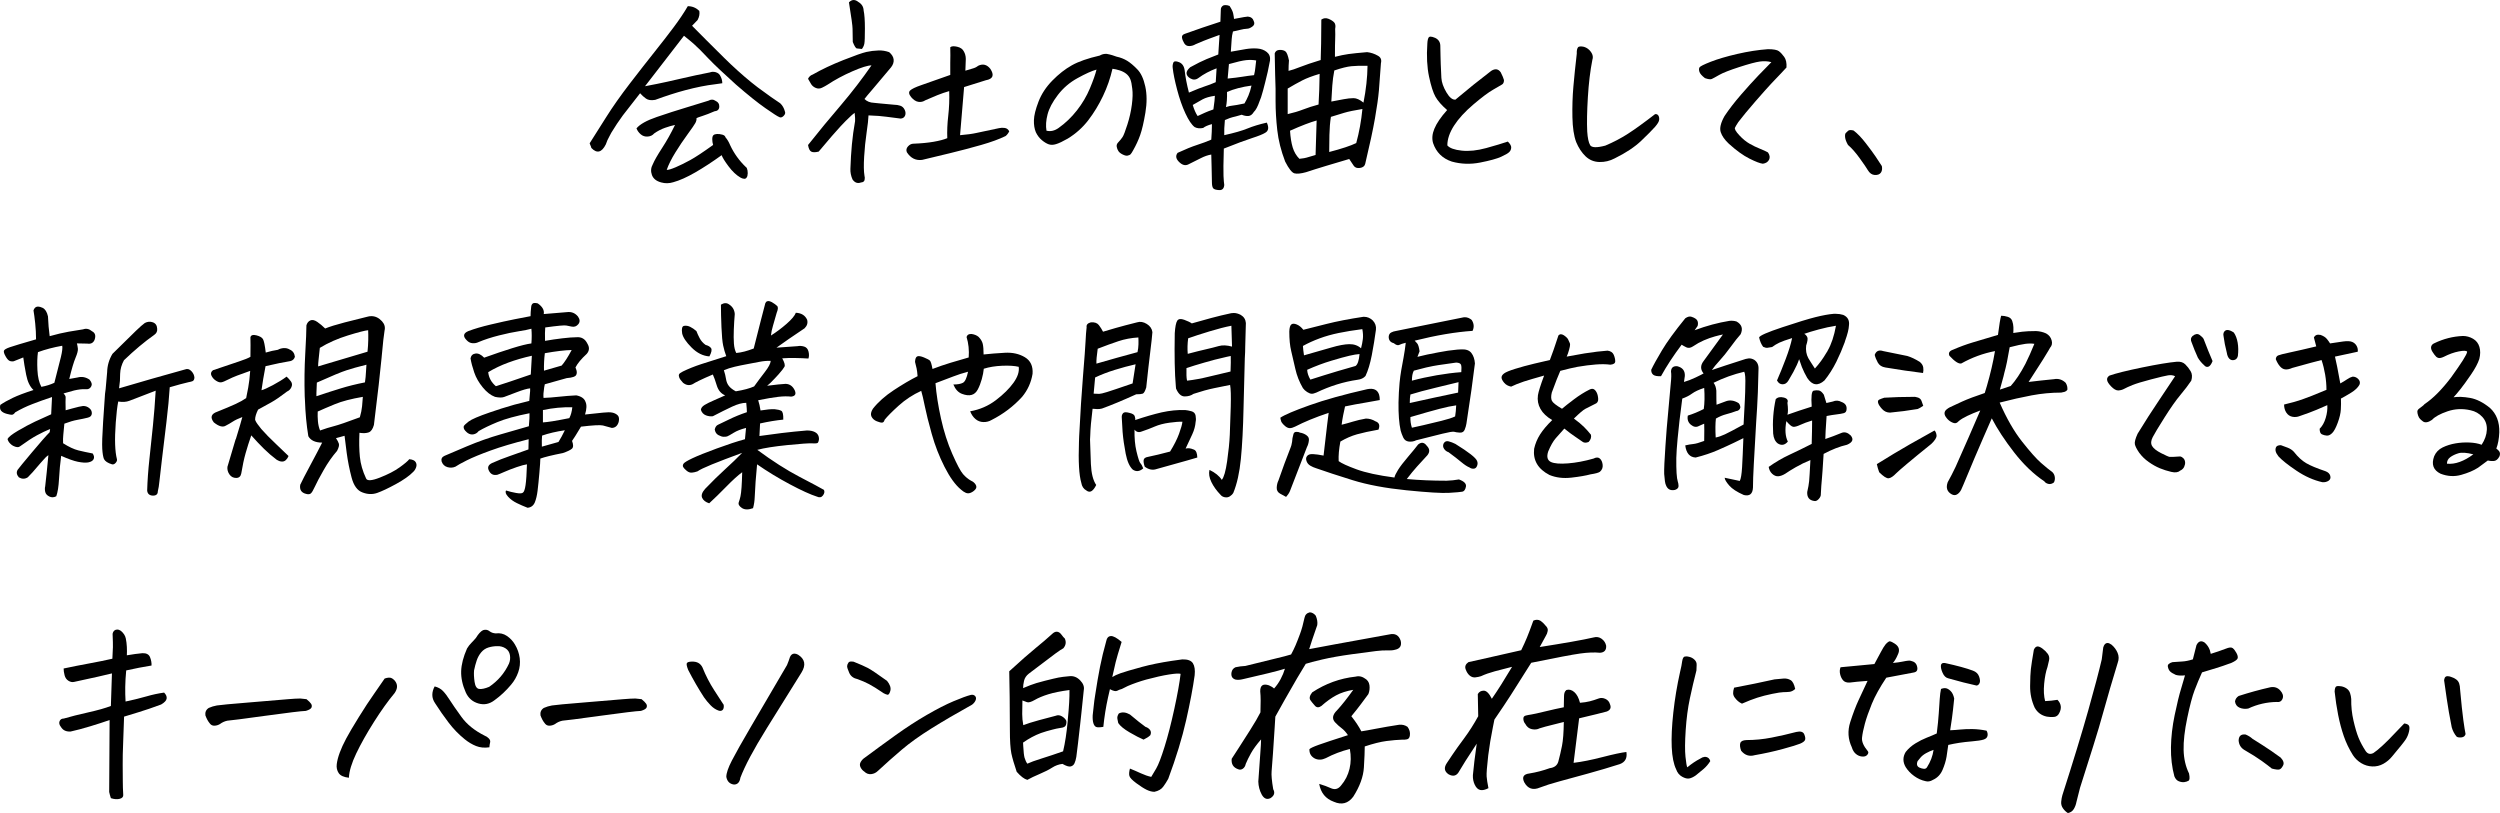
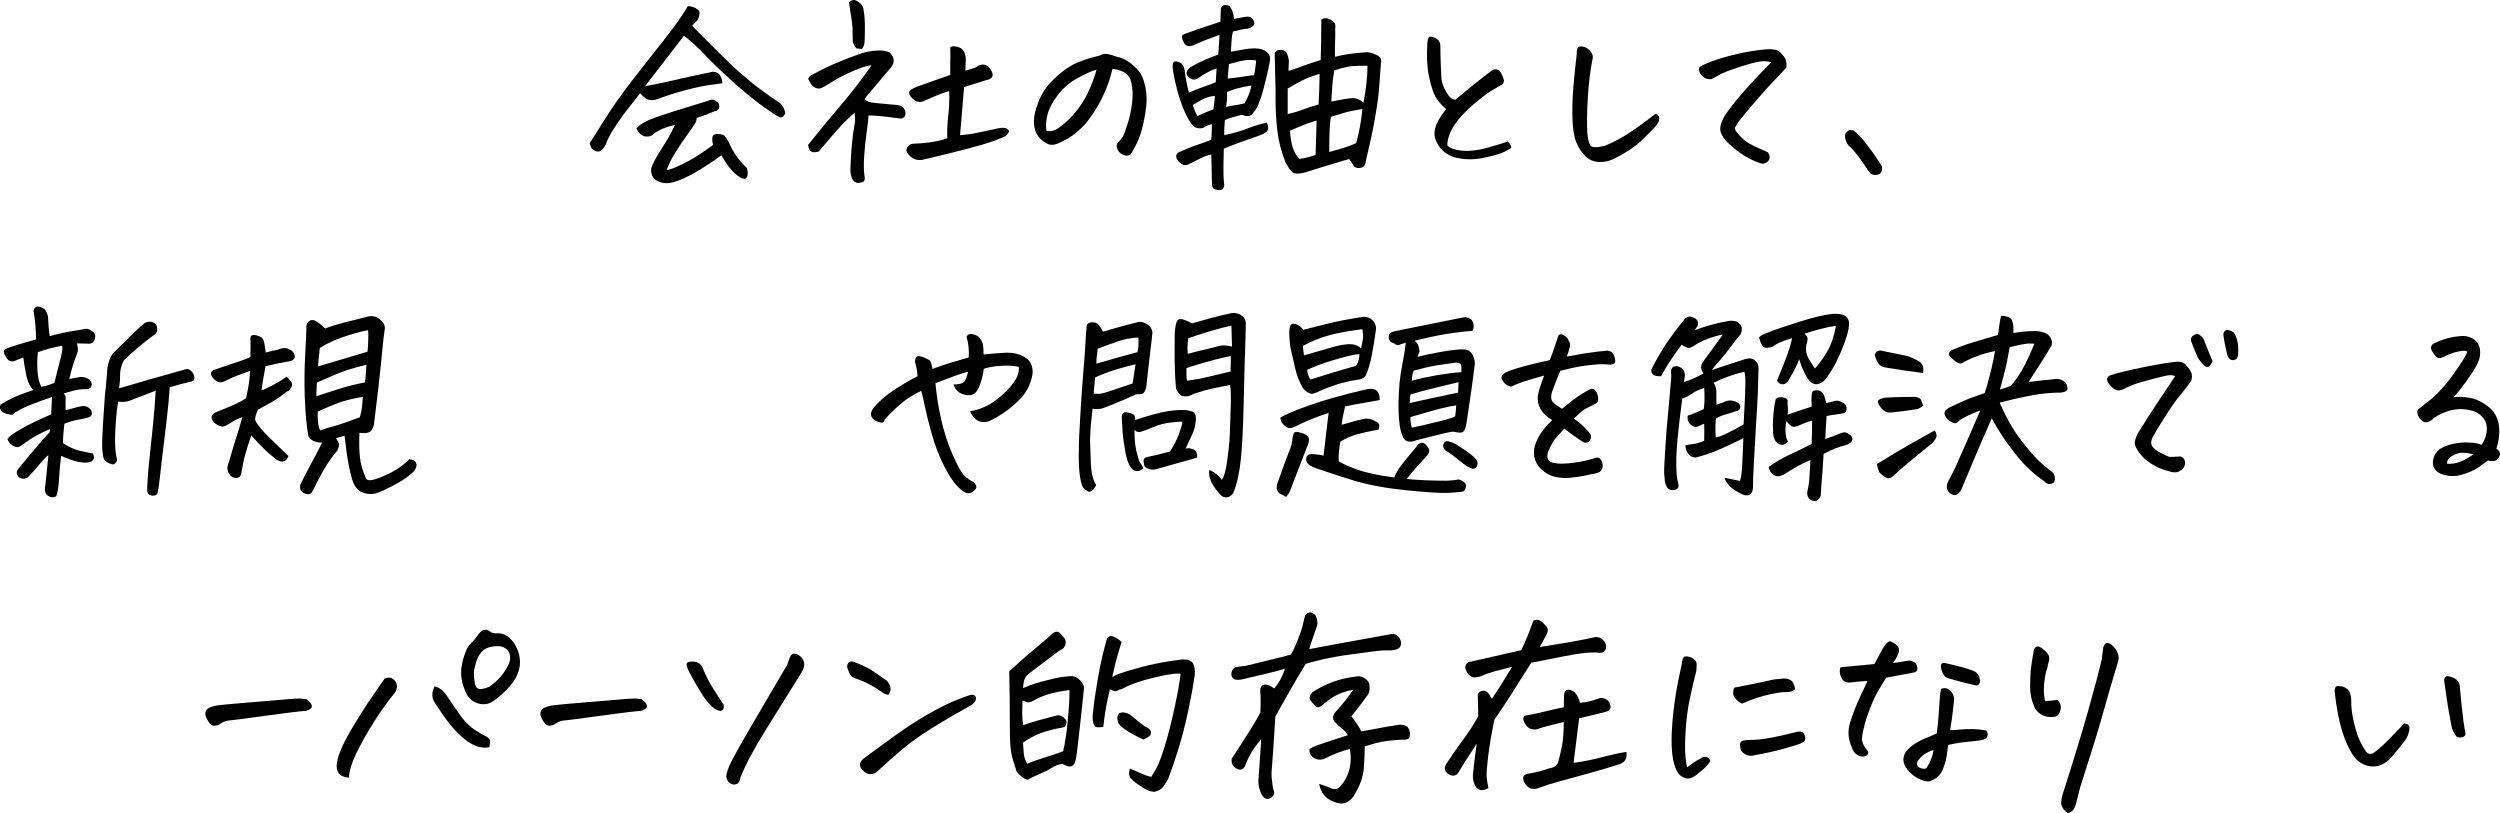
<svg xmlns="http://www.w3.org/2000/svg" id="_レイヤー_2" viewBox="0 0 340.757 110.824">
  <g id="_レイヤー_1-2">
    <path d="M98.448,11.346c-.387.059-.725.106-1.016.145-1.18.136-2.534.406-4.062.812-1.238.33-2.593.765-4.062,1.307-.541.097-.962.039-1.262-.175-.3-.212-.566-.454-.798-.726-.91,1.161-1.693,2.167-2.351,3.018-.541.736-1.064,1.52-1.566,2.351-.078.155-.155.3-.232.436-.232.406-.406.794-.522,1.161-.561,1.121-1.218,1.286-1.973.492-.039-.154-.087-.289-.146-.406l-.087-.231c.619-.968,1.368-2.151,2.249-3.555.88-1.402,1.963-2.94,3.25-4.614,1.286-1.672,2.409-3.108,3.366-4.309.958-1.199,1.823-2.316,2.597-3.352.773-1.034,1.412-1.987,1.915-2.857.6,0,1.122.213,1.567.639.077.406,0,.822-.232,1.247-.232.252-.484.513-.754.784,1.257,1.276,2.708,2.727,4.353,4.352.309.291.609.58.899.871,1.315,1.238,2.543,2.292,3.685,3.162,1.412,1.045,2.437,1.771,3.076,2.177.309.29.522.657.638,1.103.097.213.034.426-.188.639-.223.213-.431.252-.624.115-.174-.058-.788-.453-1.842-1.189-1.055-.734-2.394-1.809-4.019-3.221-.812-.734-1.528-1.393-2.147-1.973-.619-.58-1.142-1.093-1.567-1.538-.871-.929-1.538-1.597-2.002-2.003-.464-.406-.919-.783-1.364-1.131-1.993,2.572-3.763,4.865-5.31,6.877.309-.059.856-.164,1.639-.319.784-.155,1.857-.392,3.221-.711s2.694-.604,3.99-.856c.232-.096.494-.105.784-.028.329.097.551.29.667.58.154.29.232.601.232.929ZM86.754,17.497c.464-.562,1.388-1.078,2.771-1.552,1.383-.475,2.737-.91,4.062-1.307s2.316-.701,2.974-.914c.349-.193.658-.193.929,0,.387.174.57.45.551.827-.02.378-.242.585-.667.624-.619.271-1.156.479-1.61.624s-.73.247-.827.304c.019.214-.034.436-.16.668-.126.232-.479.745-1.059,1.538-.581.794-1.137,1.62-1.668,2.481-.532.86-.924,1.648-1.175,2.364.213.019.624-.102,1.233-.362.609-.262,1.267-.586,1.973-.973.706-.387,1.745-1.073,3.119-2.061-.078-.25-.116-.512-.116-.783,0-.271.053-.454.16-.551.106-.097.271-.15.493-.16.222-.01.459.02.711.088.251.067.396.188.436.362.251.29.464.648.638,1.073.522,1.123,1.238,2.119,2.147,2.988.097.039.169.189.218.45.048.261.043.518-.015.769-.097.271-.242.396-.435.378-.194-.02-.368-.077-.522-.175-.561-.328-1.098-.836-1.61-1.523-.513-.686-.827-1.193-.943-1.523-1.258.91-2.457,1.693-3.598,2.352-1.142.656-2.138,1.102-2.989,1.334-.561.174-1.112.184-1.654.029-.658-.174-1.079-.513-1.262-1.016-.184-.504-.141-.996.13-1.48.213-.502.634-1.237,1.262-2.205.628-.967,1.214-2.012,1.756-3.133-.387.077-.842.207-1.364.391-.522.185-1.016.441-1.48.77-.213.252-.503.392-.871.421-.368.028-.687-.073-.958-.305-.271-.232-.464-.503-.58-.812Z" />
    <path d="M119.717,6.877c.503-.02.996.059,1.48.232.367.31.57.643.609,1.001.039.358-.078.711-.348,1.06-1.025,1.238-1.848,2.215-2.466,2.93-.62.717-1.006,1.181-1.161,1.393.329.33.764.504,1.306.523l.841.086,1.915.175c.271,0,.541.044.812.13.271.088.474.276.609.566.135.29.15.557.043.798-.106.242-.305.372-.595.392-.696-.077-1.335-.16-1.915-.246-.581-.088-1.403-.15-2.466-.189-.02.523-.106,1.307-.261,2.351-.155,1.045-.266,2.138-.334,3.278-.068,1.143-.054,2.003.043,2.583.058.193.062.392.014.595s-.208.314-.479.334c-.464.174-.852.039-1.161-.406-.213-.484-.31-.967-.29-1.451.039-1.18.106-2.287.203-3.322.096-1.034.242-2.094.435-3.178v-.435c-.02-.271-.039-.503-.058-.696-.232.154-.638.521-1.219,1.103-.232.231-.464.474-.696.726-.368.406-.764.852-1.189,1.334-.658.794-1.258,1.5-1.799,2.119-.464.115-.803.115-1.016,0-.213-.116-.358-.416-.435-.9,1.47-1.856,2.969-3.675,4.498-5.455,1.509-1.779,2.892-3.578,4.149-5.396-.503,0-1.374.271-2.612.812s-2.37,1.15-3.395,1.828c-.213.135-.46.271-.74.406s-.561.145-.841.029c-.281-.117-.493-.291-.638-.523-.145-.231-.286-.473-.421-.725.135-.29.348-.483.638-.58,1.219-.697,2.612-1.354,4.179-1.974,1.567-.618,2.611-.986,3.134-1.103.522-.116,1.063-.184,1.625-.203ZM116.235,5.717c-.02-.793-.029-1.389-.029-1.785s-.165-1.6-.493-3.612c.212-.212.425-.319.638-.319.212,0,.425.088.638.262.464.271.706.657.726,1.16.116.542.174,1.363.174,2.467,0,1.103-.025,1.784-.073,2.045-.048.262-.16.508-.334.74-.31-.039-.537-.062-.682-.072s-.334-.305-.566-.885ZM129.118,18.832c-.039-.947.004-1.969.131-3.062.125-1.093.169-2.21.13-3.352-.542.155-1.079.339-1.61.552-.532.213-1.079.445-1.64.696-.29.193-.604.267-.943.218-.339-.049-.672-.266-1.001-.653-.31-.387-.353-.687-.131-.899s.726-.454,1.509-.725c.783-.271,2.104-.736,3.96-1.394v-1.625c.019-.696.019-1.411,0-2.147.174-.154.488-.178.943-.072.455.106.759.324.914.652.077.137.135.271.174.406.058.194.087.397.087.609-.02.33-.039.861-.058,1.597.348-.116.672-.213.972-.29.3-.077.556-.203.769-.377.638-.31,1.189-.175,1.654.406.581.87.377,1.393-.609,1.566-.89.271-1.876.58-2.959.928-.194,2.206-.377,4.393-.551,6.559.928-.077,1.673-.179,2.234-.305s1.586-.344,3.076-.653c.251-.058.512-.067.783-.028.271.039.474.193.609.464-.136.271-.3.483-.493.638-.871.426-1.983.832-3.337,1.219-1.354.388-2.767.76-4.236,1.117-1.47.358-2.738.663-3.801.914-.871.117-1.567-.232-2.089-1.044-.116-.29-.063-.556.16-.798.222-.242.469-.363.74-.363,1.044-.038,1.958-.125,2.742-.261.784-.136,1.407-.3,1.872-.493Z" />
    <path d="M151.635,9.373c-.291,1.275-.721,2.514-1.292,3.713-.571,1.2-1.238,2.298-2.002,3.294-.765.997-1.697,1.833-2.8,2.51-.677.388-1.209.639-1.596.755-.368.115-.696.126-.987.029-.29-.098-.604-.285-.943-.566-.338-.28-.614-.643-.827-1.088-.194-.465-.281-1.016-.261-1.654.019-.639.227-1.475.624-2.51s1.025-1.992,1.886-2.873c.86-.879,1.75-1.576,2.669-2.089.918-.513,2.181-.952,3.787-1.32.271-.154.532-.231.784-.231h.174c.309.058.556.115.74.174.184.058.381.126.595.203.541.115,1.025.305,1.451.565.425.261.88.644,1.364,1.146.503.503.871,1.286,1.103,2.351.232,1.063.237,2.258.015,3.583-.223,1.325-.46,2.341-.711,3.047-.251.706-.571,1.397-.958,2.075-.136.251-.247.426-.334.521-.087.098-.228.164-.421.203-.155.039-.373-.01-.653-.145-.281-.135-.479-.291-.595-.465-.116-.174-.194-.367-.232-.58-.039-.213.01-.396.145-.551.291-.31.508-.576.653-.799.146-.222.363-.787.653-1.697.291-.908.494-1.809.609-2.698.116-.89.135-1.615.058-2.177-.058-.58-.15-1.02-.275-1.32-.126-.299-.315-.546-.566-.739-.251-.193-.547-.343-.885-.45-.338-.105-.663-.178-.972-.217ZM142.64,17.816c.561.135,1.112.01,1.654-.377.929-.658,1.76-1.456,2.496-2.395.735-.938,1.325-1.939,1.77-3.003.444-1.063.744-1.915.899-2.554-.639.174-1.5.562-2.583,1.16-1.064.581-1.958,1.346-2.684,2.293-.726.948-1.195,1.833-1.407,2.655-.213.822-.261,1.562-.145,2.22Z" />
    <path d="M165.186,16.916c-.562.156-.958.33-1.19.523-.445.097-.832.058-1.161-.117-.406-.309-.827-.933-1.262-1.871-.435-.938-.812-2.017-1.131-3.235-.319-1.218-.518-2.194-.595-2.931-.039-.251-.014-.493.073-.725.087-.232.348-.262.783-.088.436.174.691.542.769,1.104.097.908.29,1.924.581,3.046,1.044-.444,1.784-.735,2.22-.87.435-.135.914-.319,1.436-.551l.116-1.887c-.464.174-.899.367-1.306.58s-.803.465-1.19.754c-.348.252-.716.262-1.103.029-.29-.174-.455-.387-.493-.638-.039-.251.125-.542.493-.87.909-.504,1.659-.875,2.249-1.117.59-.242,1.117-.45,1.581-.625.019-.464.048-.914.087-1.349.039-.435.067-.875.087-1.32-.562.214-1.035.388-1.422.522-.387.135-1.006.387-1.857.754-.251.155-.532.237-.841.247-.31.01-.547-.126-.711-.406-.165-.28-.261-.536-.291-.769-.029-.232.102-.396.392-.494.986-.348,1.784-.628,2.394-.841s1.426-.483,2.452-.812c.019-.851.039-1.402.058-1.653,0-.232.106-.416.319-.553.097-.037.203-.057.319-.057.174,0,.357.038.551.115.271.406.435.75.493,1.03s.097.527.116.739c.271-.038.561-.091.871-.159.309-.067.647-.12,1.016-.159.425.039.696.252.812.639.135.289.068.531-.203.725s-.513.291-.725.291c-.31.02-.585.062-.827.13-.242.067-.604.15-1.088.247-.097.367-.155.715-.174,1.045-.02.328-.058.898-.116,1.711.832-.154,1.519-.275,2.061-.362.541-.087,1.063-.111,1.567-.073.502.039.928.199,1.276.479s.494.663.436,1.146c-.194,1.064-.416,2.07-.667,3.018-.174.717-.358,1.384-.551,2.003-.058.174-.126.349-.203.522-.251.735-.513,1.229-.784,1.479-.213.349-.459.532-.74.552-.281.02-.585-.039-.914-.174-.658.193-1.069.305-1.233.333-.165.028-.518.159-1.059.392-.078.812-.107,1.5-.087,2.061,1.393-.31,2.452-.614,3.177-.914.726-.3,1.601-.566,2.626-.799.31.678.232,1.143-.232,1.394-.31.193-.899.431-1.77.711s-2.157.759-3.859,1.437c-.058,1.914-.072,3.157-.043,3.729.029.57.062.981.102,1.232-.039.484-.266.716-.682.697-.416-.02-.687-.098-.812-.232-.126-.136-.188-.426-.188-.871-.02-.657-.034-1.359-.044-2.104s-.024-1.291-.043-1.639c-.464.077-.938.242-1.422.492-.483.252-1.044.533-1.683.842-.445.232-.899.098-1.364-.406-.368-.406-.406-.793-.116-1.16,1.044-.483,1.925-.842,2.641-1.074.715-.231,1.364-.473,1.944-.725.058-.773.087-1.412.087-1.916v-.203ZM165.592,13.058c-.697.097-1.253.257-1.668.479-.416.223-.866.479-1.35.769.193.639.416,1.143.667,1.51.425-.193.764-.349,1.016-.465.251-.115.628-.261,1.132-.436.135-.928.203-1.547.203-1.856ZM167.101,14.596c.348-.116.648-.184.899-.203.251-.02.793-.116,1.625-.291.193-.328.372-.686.537-1.073.164-.387.305-.841.421-1.364-1.296.175-2.409.465-3.337.871.019.832-.029,1.52-.145,2.061ZM167.333,10.707c.793-.077,1.456-.159,1.988-.246.532-.088,1.068-.16,1.61-.218.097-.406.154-.74.174-1.001.019-.262.058-.596.116-1.002-.426-.076-.88-.091-1.364-.043-.484.049-1.267.228-2.35.537-.078.754-.136,1.412-.174,1.973ZM173.745,7.283c.097-.309.319-.469.667-.479s.614.058.798.203c.184.145.343.557.479,1.232-.039.465-.058.939-.058,1.422.406-.096.938-.275,1.596-.536s1.586-.575,2.786-.943c.019-.522.039-1.276.058-2.263.019-.986.029-2.07.029-3.25.31-.213.639-.247.987-.102.348.145.604.31.769.493.164.185.208.479.13.885.019.503.019.987,0,1.451-.02.425-.029,1.103-.029,2.03v.32c.677-.175,1.292-.301,1.843-.378s1.397-.164,2.539-.261c.522.058,1.016.223,1.479.493.387.213.522.552.406,1.016-.097,1.47-.188,2.703-.275,3.699-.087.997-.266,2.269-.537,3.815-.271,1.549-.716,3.618-1.334,6.21-.078.31-.314.493-.711.552-.396.058-.682-.044-.856-.305-.174-.262-.377-.566-.609-.914-.929.27-1.954.574-3.076.914-1.122.338-2.06.633-2.814.885-.697.193-1.219.246-1.567.159s-.774-.624-1.277-1.61c-.562-1.47-.919-2.896-1.074-4.279s-.232-2.693-.232-3.932v-1.713l-.058-1.914c-.02-1.161-.039-2.129-.058-2.902ZM175.515,15.553c.773-.174,1.484-.387,2.133-.639.648-.25,1.339-.473,2.075-.667.077-1.257.125-2.649.145-4.179-.987.291-1.78.591-2.379.9-.6.309-1.258.677-1.973,1.102v3.482ZM177.111,21.646c.522-.059.846-.111.972-.16.125-.048.537-.168,1.233-.362.058-1.45.106-3.018.145-4.7-.852.232-2.06.695-3.627,1.393.058.909.179,1.668.363,2.277.184.609.488,1.127.914,1.553ZM181.174,20.718c1.702-.444,2.931-.851,3.685-1.219.406-1.489.687-3.036.841-4.643-1.083.175-1.915.349-2.495.522-.581.174-1.18.357-1.799.551-.116.736-.184,1.558-.203,2.467-.019.91-.029,1.684-.029,2.321ZM186.397,8.967c-.89-.02-1.625,0-2.206.058-.58.058-1.354.251-2.321.58-.135.696-.228,1.384-.275,2.06-.049.678-.092,1.403-.131,2.177.619-.116,1.18-.222,1.683-.319.503-.096.953-.145,1.349-.145s.846.203,1.349.609c.349-1.76.532-3.434.552-5.02Z" />
-     <path d="M197.249,15.002c-.735-.639-1.262-1.238-1.582-1.799-.319-.562-.614-1.48-.885-2.757-.271-1.276-.348-2.776-.232-4.497.019-.426.087-.717.203-.871.058-.059.135-.087.232-.087.155,0,.367.058.638.174.445.214.677.562.696,1.044.019.543.029,1.021.029,1.438s.039,1.406.116,2.974c.039.601.266,1.253.682,1.958.416.707.827,1.041,1.233,1.002,1.625-1.373,3.25-2.68,4.875-3.918.541-.348.977-.279,1.306.203.232.465.377.812.436,1.045,0,.291-.083.488-.247.596-.164.105-.57.343-1.219.71-.648.368-1.548,1.04-2.698,2.017-1.151.977-2.031,1.939-2.641,2.887-.609.949-.914,1.848-.914,2.699.31.367.962.605,1.959.711.996.106,2.108-.01,3.337-.348,1.228-.339,2.21-.634,2.945-.886.328.31.483.591.464.842s-.116.454-.29.609c-.155.155-.518.362-1.088.624-.571.261-1.52.521-2.844.783-1.325.261-2.617.217-3.874-.131-1.276-.426-2.128-1.267-2.553-2.524-.174-.599-.116-1.247.174-1.944.309-.754.889-1.605,1.741-2.553Z" />
+     <path d="M197.249,15.002c-.735-.639-1.262-1.238-1.582-1.799-.319-.562-.614-1.48-.885-2.757-.271-1.276-.348-2.776-.232-4.497.019-.426.087-.717.203-.871.058-.059.135-.087.232-.087.155,0,.367.058.638.174.445.214.677.562.696,1.044.019.543.029,1.021.029,1.438s.039,1.406.116,2.974c.039.601.266,1.253.682,1.958.416.707.827,1.041,1.233,1.002,1.625-1.373,3.25-2.68,4.875-3.918.541-.348.977-.279,1.306.203.232.465.377.812.436,1.045,0,.291-.083.488-.247.596-.164.105-.57.343-1.219.71-.648.368-1.548,1.04-2.698,2.017-1.151.977-2.031,1.939-2.641,2.887-.609.949-.914,1.848-.914,2.699.31.367.962.605,1.959.711.996.106,2.108-.01,3.337-.348,1.228-.339,2.21-.634,2.945-.886.328.31.483.591.464.842c-.155.155-.518.362-1.088.624-.571.261-1.52.521-2.844.783-1.325.261-2.617.217-3.874-.131-1.276-.426-2.128-1.267-2.553-2.524-.174-.599-.116-1.247.174-1.944.309-.754.889-1.605,1.741-2.553Z" />
    <path d="M220.085,21.588c-.658.349-1.354.513-2.09.494-.735-.02-1.363-.281-1.886-.783-.522-.504-.948-1.151-1.276-1.945-.311-.831-.479-1.958-.508-3.38-.029-1.422.014-2.805.13-4.149.116-1.344.271-2.848.465-4.512-.02-.406.038-.697.174-.871.077-.076.203-.115.377-.115.116,0,.262.02.436.058.387.116.706.353.957.711.252.358.31.721.175,1.088-.29,1.471-.493,3.163-.609,5.078s-.146,3.472-.087,4.671c.058.871.188,1.485.392,1.844.203.357.895.382,2.074.072,1.103-.465,2.128-1.002,3.076-1.611.947-.609,2.186-1.504,3.714-2.684.193-.02.338.044.436.189.097.145.135.338.116.58-.02.242-.214.57-.581.986s-.991,1.045-1.871,1.886c-.881.842-2.085,1.64-3.612,2.394Z" />
    <path d="M241.441,8.473c-.483-.135-1.006-.164-1.567-.087-.561.077-1.499.329-2.814.755s-2.225.783-2.728,1.073-.841.474-1.016.552c-.174.077-.483.039-.928-.117-.426-.328-.678-.618-.755-.869-.077-.252-.072-.45.015-.596.087-.145.6-.4,1.538-.769.938-.367,2.137-.721,3.598-1.06,1.46-.338,2.858-.556,4.193-.652.754,0,1.252.092,1.494.275.241.184.483.445.726.783.241.339.343.818.305,1.437-.271.31-.532.591-.784.842-.251.251-.657.677-1.219,1.276-.561.6-1.32,1.451-2.277,2.554-.958,1.103-1.717,2.021-2.277,2.757-.232.348-.388.609-.465.783s.116.513.58,1.016c.465.503.934.89,1.407,1.16.475.271.943.498,1.407.682.465.185.832.354,1.104.508.251.368.299.701.145,1.002-.155.299-.436.479-.842.537-.367-.039-.977-.271-1.827-.697-.852-.426-1.79-1.103-2.815-2.031-.561-.521-.928-1.049-1.103-1.581-.174-.532,0-1.263.522-2.19.619-.929,1.373-1.905,2.264-2.932.89-1.024,1.678-1.895,2.364-2.611.687-.715,1.272-1.314,1.756-1.799Z" />
    <path d="M256.5,22.633c.076.367.033.668-.131.899-.165.232-.44.339-.827.319s-.706-.242-.958-.668c-.154-.271-.518-.803-1.088-1.596s-1.107-1.402-1.61-1.828c-.232-.406-.362-.754-.392-1.044s0-.483.087-.581c.087-.096.198-.203.334-.318.077-.059.184-.088.319-.088.116,0,.251.02.406.059.522.387,1.078.963,1.668,1.727s1.035,1.369,1.335,1.813.585.88.856,1.306Z" />
    <path d="M9.44,51.654c.29-.059.667-.126,1.132-.203.561-.154,1.103-.059,1.625.29.291.349.377.638.261.87-.155.349-.445.494-.87.436-.387-.02-.881.039-1.48.174-.387.098-.871.232-1.451.406.212.213.309.396.29.552-.02.193-.02.774,0,1.741.309-.098.59-.174.841-.232.773-.213,1.277-.328,1.509-.348.31-.02.595.072.856.275s.382.454.363.754c-.02.301-.213.488-.58.566-.387.097-.847.193-1.378.289-.532.098-1.127.271-1.785.523-.058.638-.106,1.141-.145,1.508-.039.368-.048.755-.029,1.161.793.503,1.484.827,2.075.972.59.146,1.243.286,1.958.421.193.29.237.547.13.77s-.353.372-.74.449c-.368.059-.837.029-1.407-.087-.571-.116-1.331-.387-2.278-.812-.136,1.006-.232,2.046-.29,3.119-.058,1.074-.184,1.872-.377,2.394-.329.175-.648.185-.958.029-.31-.155-.493-.367-.551-.638-.058-.271-.058-.522,0-.755.135-1.161.28-2.573.435-4.236-.213.116-.571.475-1.073,1.073-.503.6-.866,1.021-1.088,1.263-.223.241-.44.469-.653.682-.387.251-.793.251-1.219,0-.31-.367-.358-.716-.145-1.045.135-.193.778-.977,1.93-2.35,1.15-1.374,1.958-2.292,2.423-2.757l.058-.436c-.562.232-1.156.518-1.785.856-.629.339-1.407.847-2.336,1.522-.193.156-.503.127-.928-.086-.136-.078-.252-.164-.348-.262-.213-.193-.348-.416-.406-.667.135-.271.614-.647,1.436-1.132.822-.483,1.591-.895,2.307-1.233.715-.338,1.451-.672,2.205-1.001l.116-2.35c-1.045.348-1.935.667-2.67.957-.812.31-1.596.687-2.35,1.131-.136.194-.271.301-.406.32-.136.02-.382-.02-.74-.117-.358-.096-.614-.236-.769-.42-.155-.184-.194-.449-.116-.799.445-.309,1.011-.627,1.698-.957.686-.328,1.629-.686,2.829-1.073-.484-.444-.818-1.142-1.001-2.089-.184-.948-.314-1.731-.392-2.351-.271.116-.706.29-1.306.522-.232.039-.431.014-.595-.072-.165-.088-.339-.295-.522-.625-.184-.328-.256-.57-.218-.725s.31-.319.812-.494c.503-.174,1.693-.531,3.569-1.073,0-.735-.039-1.466-.116-2.19-.078-.726-.155-1.311-.232-1.756.096-.271.241-.436.435-.493.058-.019.116-.028.174-.028.174,0,.387.058.639.174.348.174.59.561.725,1.16.039.948.116,1.848.232,2.699.967-.271,1.833-.475,2.597-.609.764-.136,1.417-.242,1.959-.32.425-.154.832-.066,1.219.262.425.213.541.6.348,1.16-.174.426-.503.601-.987.523-.541-.02-1.016-.029-1.422-.029.058.213.102.449.131.711.029.261-.078.678-.319,1.248-.242.57-.527,1.533-.856,2.887ZM5.639,52.728c.639-.116,1.229-.3,1.77-.552.425-1.625.726-2.805.899-3.539.174-.735.232-1.238.174-1.51-1.2.214-2.302.504-3.308.871-.097.678-.121,1.494-.072,2.451.048.958.227,1.718.537,2.278ZM23.136,52.785c-.078,1.297-.228,2.879-.45,4.744-.223,1.867-.426,3.551-.609,5.05-.184,1.498-.3,2.51-.348,3.032-.049.521-.121.977-.218,1.363,0,.406-.242.6-.726.58-.445-.039-.687-.271-.725-.696.039-1.335.14-2.762.305-4.279.164-1.519.324-3.037.479-4.556s.28-3.109.377-4.773c-1.238.484-2.041.793-2.409.929s-.759.286-1.175.45c-.416.164-.924.197-1.523.102-.136.695-.247,1.644-.334,2.843-.087,1.2-.116,2.206-.087,3.019.029.812.111,1.479.247,2.001.039.155-.02.319-.174.494-.155.174-.319.242-.493.203-.581-.175-.948-.416-1.103-.726-.116-.29-.193-.755-.232-1.393-.039-.639,0-1.857.116-3.656.116-1.799.203-3.076.261-3.83.019-.193.048-.416.087-.668.058-.639.125-1.402.203-2.292.019-.89.261-1.722.725-2.495,1.586-1.567,2.65-2.611,3.192-3.135.541-.521.948-.879,1.219-1.072.367-.193.735-.223,1.103-.088.367.136.561.426.581.871.039.348-.097.629-.406.842-1.316.928-2.689,2.079-4.121,3.452-.329.601-.503,1.219-.522,1.856,0,.349-.01.668-.029.958-.039.445-.077.784-.116,1.016,1.295-.387,2.79-.821,4.483-1.306,1.692-.483,3.206-.909,4.541-1.277.29-.115.566-.037.827.232.261.271.401.571.42.9-.02.271-.121.435-.305.492-.184.059-.344.098-.479.117-.678.154-1.538.387-2.583.695Z" />
    <path d="M34.133,48.637c.019-1.219.019-2.108,0-2.67.077-.29.349-.377.812-.262.464.117.764.291.9.523.135.231.261.841.377,1.828.581-.175,1.132-.301,1.654-.378.232-.135.498-.212.798-.231.299-.02.575.048.827.203.406.174.638.503.696.986-.097.31-.3.503-.609.58-.541.098-1.04.188-1.494.275-.455.088-1.088.229-1.9.421-.232,1.2-.416,2.292-.551,3.278.309-.076.827-.309,1.552-.695.725-.387,1.349-.773,1.872-1.161.232.213.43.435.595.667.164.232.184.489.058.77-.126.28-.324.479-.595.595-.852.657-1.562,1.146-2.133,1.466-.571.318-1.175.652-1.813,1-.271.542-.406.997-.406,1.364.039.193.222.493.551.899.097.116.193.242.29.377.522.6,1.199,1.291,2.031,2.074.832.784,1.393,1.321,1.683,1.611-.078.213-.199.396-.363.551-.165.155-.358.223-.581.203-.223-.019-.44-.097-.653-.231-.619-.465-1.2-.963-1.741-1.495-.542-.531-1.122-1.146-1.741-1.842-.29.832-.547,1.639-.769,2.423-.223.783-.42,1.707-.595,2.771-.078.406-.31.609-.696.609-.387,0-.692-.159-.914-.479-.223-.319-.314-.663-.276-1.03.291-1.025.658-2.263,1.103-3.714l.058-.116c.464-1.509.754-2.495.87-2.96-.561.213-.997.421-1.306.624-.31.203-.619.382-.928.537-.406.271-.958.126-1.654-.436-.522-.677-.368-1.161.464-1.45,1.063-.426,1.891-.773,2.481-1.045.59-.271,1.078-.541,1.465-.812.232-1.103.377-1.93.435-2.48.058-.552.097-.963.116-1.234-1.412.484-2.379.861-2.902,1.133-.522.271-.88.416-1.073.435-.194.02-.426-.058-.696-.231-.271-.175-.475-.402-.609-.683-.136-.28-.068-.526.203-.739,1.586-.542,2.761-.938,3.525-1.189.764-.252,1.291-.465,1.581-.639ZM46.958,59.401c-.387.097-.774.203-1.161.319.193.29.324.541.392.754.067.213-.015.542-.247.986-.658.755-1.268,1.626-1.828,2.612-.562.986-.958,1.735-1.19,2.249-.232.512-.42.826-.565.942-.146.116-.354.136-.624.059-.658-.155-.929-.571-.812-1.248.232-.503.696-1.402,1.393-2.698.697-1.296,1.229-2.312,1.596-3.047-.929,0-1.558-.29-1.886-.871-.251-1.527-.406-3.182-.464-4.961-.02-.174-.029-.338-.029-.494-.058-1.973-.034-3.896.072-5.773s.16-3.172.16-3.889c.097-.328.276-.551.537-.667s.575-.048.943.203c.367.251.726.552,1.074.899.619-.252,1.504-.527,2.655-.827s2.171-.556,3.062-.769c.193-.059.387-.088.58-.088.541,0,1.025.232,1.451.697.348.387.464.812.348,1.276-.097.562-.222,1.692-.377,3.396l-.029.318c-.174,1.877-.522,4.924-1.044,9.141-.155.561-.392.899-.711,1.016-.319.115-.74.135-1.262.058-.058,1.219-.039,2.312.058,3.279.097.967.377,1.943.841,2.931.135.367.759.333,1.872-.102,1.112-.436,2.012-.899,2.699-1.394.687-.493,1.126-.865,1.32-1.117.445.039.735.17.871.393.135.223.154.464.058.725-.097.262-.232.469-.406.624-.503.522-1.287,1.074-2.35,1.654-1.064.58-1.915.981-2.553,1.204-.639.222-1.306.198-2.002-.072-.696-.252-1.189-.929-1.479-2.031-.291-1.103-.513-2.225-.667-3.366-.155-1.141-.252-1.915-.291-2.321ZM43.128,54.004c1.219-.406,2.331-.764,3.337-1.073s2.099-.58,3.279-.812c.077-.541.121-.977.131-1.306.009-.328.033-.696.072-1.103-1.161.29-2.06.542-2.698.755-.677.213-2.031.773-4.062,1.683l-.058,1.422v.435ZM43.622,58.676c.696-.251,1.334-.449,1.915-.595.58-.146,1.75-.546,3.511-1.204.155-.521.256-1.025.305-1.509.048-.483.082-.909.102-1.276-1.586.271-2.858.604-3.815,1-.958.397-1.737.73-2.336,1.002-.02.426-.01.865.029,1.32.039.455.135.875.291,1.262ZM43.361,49.941c2.224-.656,4.468-1.324,6.731-2.002.058-.541.092-1.068.102-1.581s.005-.962-.014-1.349c-.426.039-1.345.275-2.757.711-1.412.435-2.689,1-3.83,1.697-.078.735-.136,1.281-.174,1.639-.039.359-.058.653-.058.885Z" />
-     <path d="M68.982,66.858c.425.136.88.247,1.364.334.483.087.793.072.928-.044.155-.097.276-.445.363-1.044.087-.6.15-1.538.188-2.814-.31.039-.774.164-1.393.377-.619.213-1.18.43-1.683.652s-.822.354-.958.393c-.561.115-.958-.098-1.189-.639-.174-.406-.02-.726.464-.958.773-.348,1.581-.667,2.423-.957.841-.29,1.688-.59,2.539-.9l.029-1.393c-2.07.523-3.797,1.035-5.18,1.539-1.383.503-2.461.947-3.235,1.334-.774.388-1.296.678-1.567.87-.348.155-.716.175-1.103.059-.387-.116-.648-.377-.783-.783-.078-.349.058-.6.406-.755.483-.213,1.494-.643,3.032-1.291,1.538-.648,3.065-1.189,4.584-1.625,1.519-.436,2.81-.808,3.874-1.117.077-.832.106-1.422.087-1.77-1.857.367-3.313.769-4.367,1.203-1.055.436-1.911.848-2.568,1.234-.174.231-.402.377-.682.435s-.546,0-.798-.174l-.145-.116c-.155-.135-.271-.271-.348-.406-.078-.193-.087-.344-.029-.449.058-.106.271-.305.638-.596.406-.309,1.373-.725,2.901-1.248.987-.348,2.089-.695,3.308-1.044.657-.174,1.344-.349,2.06-.522.019-.251.039-.482.058-.696.058-.522.077-.86.058-1.016-.406.039-1.026.218-1.857.537-.832.319-1.393.532-1.683.638-.29.107-.707.102-1.248-.014-.581-.213-1.137-.643-1.668-1.291-.532-.648-.919-1.325-1.161-2.031-.242-.707-.412-1.35-.508-1.93.077-.387.305-.604.682-.653.377-.048.769.141,1.175.565,1.393-.502,2.665-.933,3.815-1.291,1.151-.357,2.026-.575,2.626-.652.058-.716.058-1.383,0-2.002-.406.115-.986.232-1.741.348-.754.116-1.649.305-2.684.566-1.035.261-1.969.565-2.8.914-.232.115-.498.164-.798.145s-.566-.154-.798-.406c-.542-.541-.464-.957.232-1.248.812-.309,1.833-.609,3.062-.898,1.228-.291,2.302-.527,3.221-.711.918-.184,1.649-.324,2.191-.422,0-.348.029-.773.087-1.276.019-.212.097-.367.232-.464.058-.039.145-.059.261-.059s.251.02.406.059c.638.445.909.928.812,1.451,1.683-.136,2.737-.223,3.163-.262.619-.077,1.122.126,1.509.609.271.387.285.73.043,1.03-.242.3-.547.411-.914.333-.232-.038-.469-.086-.711-.145-.242-.059-1.204.029-2.887.262-.039.406-.048,1.016-.029,1.827.754-.135,1.542-.251,2.365-.349.822-.096,1.465-.145,1.93-.145.677-.059,1.17.232,1.479.871.309.503.28.967-.087,1.393-.754.696-1.267,1.315-1.538,1.857l.087.231c.116.29.125.542.029.755-.097.251-.532.406-1.306.464-.658.174-1.209.329-1.654.464-.696.193-1.142.319-1.335.377-.02.156-.048.301-.087.436-.097.6-.126,1.074-.087,1.422.599-.02,1.295-.072,2.089-.159.793-.087,1.586-.149,2.379-.188.677.135,1.093.426,1.248.87.193.406.174.987-.058,1.741l2.495-.262c.541-.058.948-.058,1.219,0,.29.059.532.18.726.363.193.184.242.488.145.914-.155.521-.464.793-.929.812-.445-.135-.852-.247-1.219-.334-.368-.087-1.364-.033-2.989.16-.6,1.006-1.006,1.653-1.218,1.943.193.522.188.875-.015,1.059-.203.185-.614.383-1.233.596-1.47.29-2.495.542-3.076.754,0,.31-.043.963-.13,1.959s-.169,1.809-.247,2.438c-.078.628-.203,1.155-.377,1.581-.193.445-.522.687-.986.726-.503-.193-.992-.406-1.465-.639-.475-.231-.871-.522-1.19-.87-.319-.349-.411-.629-.275-.842ZM72.493,48.491c-1.142.252-2.21.562-3.206.929-.997.367-1.911.803-2.742,1.306.077.755.425,1.393,1.044,1.915.541-.174,1.194-.387,1.959-.639.764-.251,1.697-.57,2.8-.957.039-.773.087-1.625.145-2.554ZM76.991,58.646c-1.18.175-2.215.416-3.104.727-.039.387-.049.889-.029,1.508l2.263-.638c.271-.425.561-.958.871-1.597ZM78.006,55.514c-1.296-.039-2.631.086-4.004.377v1.683c.329-.019.769-.072,1.32-.159.551-.088,1.311-.228,2.278-.421.213-.406.348-.899.406-1.479ZM77.919,47.708c-.929.02-2.147.165-3.656.435-.097.774-.135,1.567-.116,2.38l2.409-.696c.406-.465.86-1.17,1.364-2.118Z" />
-     <path d="M103.657,55.949c.812-.136,1.451-.193,1.916-.175.406.039.71.111.914.218s.295.508.276,1.204c-.986.097-2.041.271-3.163.522l-.087,1.712,3.047-.406c1.122-.136,2.263-.251,3.424-.349.445,0,.808.072,1.088.218.28.146.454.358.522.639s.034.546-.102.798c-.058.097-.31.131-.754.102-.445-.029-1.577.049-3.395.232-1.819.184-3.192.401-4.121.652,2.07,1.528,3.985,2.752,5.745,3.671,1.76.918,2.873,1.513,3.337,1.784.116.232.073.483-.13.755-.203.271-.469.328-.798.174-.91-.29-2.152-.856-3.729-1.697-1.577-.842-3.061-1.746-4.454-2.713-.078.773-.145,1.557-.203,2.35s-.097,1.476-.116,2.046c-.02.57-.097,1.098-.232,1.581-.639.232-1.146.223-1.523-.028-.377-.252-.518-.513-.421-.784.097-.271.174-.541.232-.812.058-.271.106-.682.146-1.232.039-.552.067-1.233.087-2.046-.581.425-1.301,1.078-2.162,1.959-.861.88-1.64,1.639-2.336,2.277-.484-.155-.803-.401-.958-.74-.155-.338-.02-.75.406-1.232.986-1.026,1.9-1.921,2.742-2.685.841-.764,1.61-1.504,2.307-2.22-1.741.639-3.119,1.166-4.135,1.581-1.016.416-1.668.73-1.958.943-.271.097-.527.154-.769.174-.242.02-.479-.067-.711-.261-.232-.193-.387-.358-.464-.493-.078-.135-.068-.285.029-.45.097-.164.503-.415,1.219-.754s1.823-.783,3.323-1.335c1.499-.552,2.78-.972,3.844-1.263l.146-1.537c-.697.174-1.262.396-1.698.667-.435.271-.73.436-.885.493-.155.039-.324.054-.508.044-.184-.01-.411-.087-.682-.232s-.435-.401-.493-.769c.077-.329.227-.541.45-.639.222-.097.715-.334,1.48-.711.764-.377,1.581-.711,2.452-1.001,0-.251-.029-.677-.087-1.276-.542,0-1.185.174-1.93.521-.745.349-1.62.783-2.626,1.307-.31.039-.619,0-.928-.117-.349-.135-.581-.387-.697-.754.019-.251.189-.474.508-.668.319-.192.75-.405,1.292-.638.541-.231,1.044-.454,1.509-.667-.562-.232-.943-.682-1.146-1.35s-.382-1.165-.537-1.494c-.774.329-1.388.604-1.842.826-.455.223-.75.383-.885.479-.445.231-.89.174-1.334-.175-.271-.289-.44-.521-.508-.695-.068-.175-.083-.32-.043-.436.038-.116.212-.252.522-.406.754-.367,1.586-.701,2.496-1.001.909-.3,2.05-.663,3.424-1.089-.174-.464-.314-.947-.421-1.45s-.184-1.33-.232-2.481c-.048-1.15-.073-2.18-.073-3.09.406-.251.764-.271,1.074-.059.503.311.773.755.812,1.336-.058.677-.102,1.383-.13,2.117-.029.736-.025,1.369.014,1.9.039.533.145.963.319,1.292.387-.038.764-.106,1.132-.203.367-.097.783-.232,1.248-.406.464-1.838.793-3.134.986-3.888l.522-2.003c.058-.387.222-.58.493-.58.116,0,.271.048.464.146.329.193.57.367.726.521.154.155.135.465-.058.929-.194.696-.363,1.286-.508,1.771-.145.483-.237.928-.276,1.334.735-.464,1.446-.996,2.133-1.596.687-.6,1.107-1.103,1.262-1.509.754.039,1.267.358,1.538.958.116.426,0,.812-.348,1.16-1.567,1.045-2.844,1.926-3.831,2.641.967-.077,1.915-.145,2.844-.203.329-.059.643-.039.943.059.3.097.494.324.581.682s.082.672-.015.943c-.58-.039-1.189-.062-1.828-.073-.638-.009-1.218.005-1.741.044.309.561.411.943.305,1.146-.106.203-.373.546-.798,1.029-.31.348-.687.745-1.132,1.189-.136.116-.281.242-.435.377,1.199-.154,2.041-.241,2.524-.261.561.02.977.319,1.248.899.212.504.048.783-.493.842-.503-.059-1.093-.049-1.77.029-.677.077-1.586.232-2.728.464.135.406.242.87.319,1.394ZM96.693,48.578c-.87-.058-1.678-.459-2.423-1.204-.745-.744-1.175-1.388-1.291-1.929-.097-.639-.01-.982.261-1.031.271-.047.546-.004.827.131.28.136.566.329.856.58.116.311.266.639.45.986.184.349.45.648.798.9.367.097.619.246.754.449.135.203.058.576-.232,1.117ZM98.666,50.465c.135.406.232.803.291,1.189.058.387.193.711.406.972.212.261.522.499.928.711,1.063-.174,1.896-.396,2.496-.667.445-.619.928-1.268,1.451-1.944s.793-1.189.812-1.538c-.484-.02-.997.025-1.538.131-.541.106-1.103.213-1.683.319-.581.106-1.142.222-1.683.349-.542.125-1.035.285-1.48.479Z" />
    <path d="M127.102,50.291c.812-.311,1.629-.59,2.452-.842.822-.252,1.649-.494,2.481-.726.039-.483.034-.962-.015-1.437-.048-.474-.141-.924-.275-1.35.077-.271.261-.406.551-.406h.174c.367.059.667.185.899.377.31.311.503.629.581.958.077.329.116.812.116,1.451.889-.097,1.857-.175,2.901-.232,1.045-.058,1.954.146,2.728.609.773.464,1.122,1.219,1.045,2.263-.194,1.181-.667,2.226-1.422,3.135-1.18,1.296-2.573,2.35-4.179,3.162-.329.193-.696.286-1.103.275-.406-.009-.764-.145-1.073-.406-.31-.261-.552-.613-.726-1.059,1.315-.232,2.485-.74,3.511-1.523s1.823-1.571,2.394-2.365c.57-.793.808-1.518.711-2.176-.562-.135-1.311-.184-2.249-.145s-1.775.174-2.51.406c-.039.426-.13.898-.275,1.422-.146.521-.324.986-.537,1.393s-.498.658-.856.754c-.358.098-.793.049-1.306-.145-.513-.193-.904-.619-1.175-1.277.581,0,1.016-.076,1.306-.232.291-.154.522-.656.697-1.508-.735.193-1.413.41-2.031.652-.62.242-1.422.547-2.408.914.116,1.471.367,3.08.754,4.831.387,1.751.899,3.352,1.538,4.803.639,1.45,1.127,2.369,1.465,2.756s.701.687,1.088.899c.271.116.479.291.624.522.145.232.14.445-.014.639-.155.193-.358.349-.609.464-.252.116-.489.126-.711.029-.223-.097-.44-.242-.653-.436-.774-.638-1.523-1.673-2.249-3.104s-1.306-2.925-1.741-4.483c-.436-1.557-.75-2.814-.943-3.771s-.358-1.658-.493-2.104c-1.142.521-2.167,1.194-3.076,2.016-.91.823-1.548,1.466-1.915,1.93-.058.232-.165.359-.319.378-.155.02-.401-.038-.74-.175-.339-.135-.581-.348-.726-.638s-.083-.647.188-1.073c.716-.91,1.668-1.756,2.858-2.539,1.189-.783,2.268-1.417,3.235-1.9-.039-.484-.083-.832-.131-1.045s-.121-.512-.217-.899c.019-.425.121-.677.305-.755.184-.076.488-.029.914.146.425.174.696.319.812.435.116.117.232.494.349,1.133Z" />
    <path d="M150.344,45.213c.367-.117.943-.285,1.727-.508.783-.223,1.755-.479,2.916-.77.425-.135.866-.062,1.32.218.454.28.711.653.769,1.117-.039.542-.136,1.432-.29,2.669-.155,1.238-.339,2.863-.552,4.875-.155.504-.314.783-.479.842-.165.059-.46.087-.885.087-1.876.852-3.434,1.499-4.671,1.944-.213.059-.435.082-.667.072-.232-.01-.435-.023-.609-.043-.193,1.527-.3,2.746-.319,3.656-.02.193-.029.377-.029.551.019.928.058,2.036.116,3.322s.3,2.239.725,2.858c-.193.406-.401.682-.624.827-.223.145-.46.12-.711-.073-.387-.213-.619-.562-.696-1.044-.31-1.045-.416-2.902-.319-5.571,0-.251.01-.522.029-.812.155-3.114.329-5.842.522-8.183.193-2.34.309-3.918.348-4.73.039-.812.087-1.45.145-1.914-.058-.329.135-.552.581-.668.503-.038.865.088,1.088.377.222.291.411.591.566.9ZM149.067,53.656c.329.02.581.029.754.029.174,0,.527-.082,1.059-.247.532-.164,1.698-.556,3.497-1.175.174-1.084.309-1.953.406-2.611-.928.213-1.876.469-2.844.769s-1.857.644-2.669,1.03c-.077.928-.145,1.664-.203,2.205ZM155.161,45.996c-.968.058-1.872.228-2.713.508-.841.28-1.784.623-2.829,1.029-.135.949-.193,1.625-.174,2.031,1.857-.541,3.724-1.062,5.6-1.566.077-.348.121-.701.13-1.059.01-.358.005-.672-.014-.943ZM155.828,63.841c-.483.426-.958.483-1.421.174-.445-.406-.769-1.131-.972-2.176-.203-1.044-.344-2.031-.421-2.96-.058-.87-.097-1.537-.116-2.002v-.087c0-.175.062-.334.188-.479.125-.145.401-.158.827-.043.445.098.697.252.754.465.077.213.097.387.058.521,1.315-.444,2.515-.793,3.598-1.045,1.141-.25,2.215-.357,3.221-.318.232.02.513.072.842.16.329.086.522.289.58.608s.058.604,0,.856c-.039.541-.188,1.098-.45,1.668s-.566,1.225-.914,1.959c.155-.039.314-.053.479-.043.164.01.387.072.667.188.28.117.431.475.45,1.074-.562.174-1.026.31-1.393.406-1.412.387-2.795.773-4.149,1.16-.541.193-1.083.087-1.625-.319-.135-.387-.184-.691-.145-.914.039-.222.232-.362.581-.42.851-.175,1.857-.416,3.018-.726.541-.871.948-1.674,1.219-2.408.271-.735.425-1.287.464-1.654-.426-.02-1.021.024-1.785.131s-1.427.28-1.988.521c-.561.242-1.161.47-1.799.683-.387.155-.707.067-.958-.261-.02,1.141.067,2.117.261,2.93.232.968.411,1.515.537,1.64.125.126.256.363.392.711ZM166.535,65.408c.291-.349.532-1.195.726-2.539.193-1.345.314-2.549.363-3.613.048-1.062.091-2.33.13-3.801.039-1.47.01-2.467-.087-2.988-.58.115-1.296.261-2.147.436-.852.174-1.799.435-2.844.783-.329.232-.73.348-1.204.348-.475,0-.866-.357-1.175-1.073l-.029-.319c-.155-1.74-.203-4.149-.146-7.225.058-.871.169-1.437.334-1.697.164-.262.483-.305.958-.131.474.174.817.338,1.03.493.871-.251,1.756-.498,2.655-.74.899-.241,1.804-.459,2.713-.653.116-.019.232-.028.348-.028.31,0,.628.087.958.261.425.252.658.619.697,1.104-.02.947-.049,2.002-.087,3.162,0,.522-.02,1.074-.058,1.654-.058,1.799-.116,4.066-.174,6.805-.058,2.736-.179,5.039-.363,6.905-.184,1.866-.527,3.409-1.03,4.628-.116.193-.275.353-.479.479s-.431.164-.682.116-.445-.159-.58-.333c-.542-.562-.958-1.143-1.248-1.741-.291-.6-.377-1.151-.261-1.654.773.367,1.334.822,1.683,1.364ZM161.805,51.887c.987-.117,1.983-.301,2.989-.552,1.005-.251,1.982-.483,2.931-.696.039-.909.048-1.615.029-2.118-.193.038-.377.077-.551.116-1.2.271-2.215.531-3.046.783-.948.271-1.761.521-2.438.754-.02.774,0,1.307.058,1.596l.029.117ZM167.841,44.4c-.812.154-1.809.41-2.989.769-1.18.358-2.147.673-2.902.942-.097.736-.116,1.441-.058,2.119,1.025-.271,1.857-.479,2.496-.624s1.214-.29,1.727-.436c.512-.146,1.117-.12,1.813.073-.039-.987-.068-1.935-.087-2.844Z" />
    <path d="M175.298,67.729c-.232-.116-.508-.267-.827-.45-.319-.184-.469-.46-.45-.827.019-.367.096-.687.232-.957.541-1.567,1.103-3.086,1.683-4.556l.087-.262c.077-.309.125-.628.145-.957.039-.154.082-.334.13-.537s.174-.309.377-.318.372.023.508.102c.29.039.57.145.841.318l.174.146c.174.155.242.368.203.638-.039.33-.126.619-.261.871-.793,2.031-1.567,4.033-2.321,6.006-.116.271-.29.532-.522.784ZM180.405,62.1l.493-4.236.203-1.596c-.967.329-1.813.644-2.539.943-.726.3-1.407.614-2.046.943-.271.135-.508.203-.711.203s-.416-.092-.638-.276c-.223-.184-.392-.372-.508-.565-.078-.213-.126-.406-.145-.58.561-.387,1.886-.953,3.975-1.697,2.089-.745,4.71-1.476,7.863-2.191.871-.174,1.412.078,1.625.754.058.194.087.436.087.727-.658.115-1.306.231-1.944.348-.948.154-1.876.329-2.786.521-.097.445-.184.852-.261,1.219-.097.504-.165.93-.203,1.277.541-.135,1.064-.28,1.567-.436.503-.154,1.083-.29,1.741-.406.464,0,.899.127,1.306.377.503.175.638.552.406,1.133-1.2.213-2.176.426-2.931.638-.754.214-1.509.542-2.263.987-.194,1.025-.271,1.914-.232,2.669.387.29,1.199.663,2.438,1.117,1.238.454,2.96.827,5.165,1.117.039-.232.203-.58.493-1.045.29-.464.745-1.059,1.364-1.784.619-.726,1.074-1.281,1.364-1.668.445-.367.841-.311,1.189.174.406.406.436.831.087,1.276-.522.562-.997,1.078-1.422,1.553-.426.474-.89,1.039-1.393,1.697,1.663.154,3.472.231,5.426.231.581-.019,1.141-.077,1.683-.174.696.251,1.016.57.957.958-.077.425-.242.662-.493.711-.252.048-.861.102-1.828.159-.968.059-2.892-.058-5.774-.348-2.882-.291-5.334-.75-7.355-1.379-2.022-.629-3.69-1.175-5.005-1.64-.251-.077-.503-.188-.754-.333-.252-.146-.426-.353-.522-.624-.097-.271-.078-.493.058-.667.135-.213.406-.31.812-.291.406.02.89.088,1.451.203ZM177.649,44.951c.696-.174,1.75-.439,3.163-.798,1.412-.357,3.085-.682,5.02-.972h.087c.445,0,.841.164,1.189.493.349.368.494.794.436,1.276-.155,1.16-.344,2.316-.566,3.468-.223,1.151-.508,2.094-.856,2.829-.251.29-.619.464-1.103.521-1.876.271-3.743.852-5.6,1.742-.271.115-.489.169-.653.159-.165-.01-.363-.087-.595-.232-.232-.146-.425-.323-.58-.536-.484-.832-.827-1.703-1.03-2.611-.203-.91-.392-1.723-.565-2.438-.174-.716-.261-1.605-.261-2.67.019-.503.111-.822.275-.957.164-.136.411-.136.74,0,.329.135.628.377.899.725ZM177.736,48.434c1.451-.406,2.684-.76,3.7-1.06s1.842-.454,2.481-.464c.638-.01,1.17.179,1.596.565.116-.444.198-.865.247-1.263.048-.396.024-.846-.072-1.349-1.2.155-2.269.329-3.207.522-.938.193-1.813.439-2.626.74-.812.3-1.567.643-2.263,1.029.019.349.067.774.145,1.277ZM178.171,50.406c.019.426.165.871.436,1.335.251-.077.88-.276,1.886-.595,1.006-.319,2.428-.74,4.266-1.262.29-.193.474-.735.551-1.625-.348.02-.812.097-1.393.231-.581.136-1.403.362-2.467.683-1.064.318-2.157.73-3.279,1.232ZM191.605,46.721c-.406.098-.701.194-.885.291-.184.097-.431.02-.74-.232-.464-.116-.697-.406-.697-.871.019-.289.135-.488.348-.594.213-.106.406-.17.581-.189.986-.213,2.394-.498,4.222-.855,1.828-.357,3.438-.682,4.832-.973.135-.038.271-.058.406-.058.328,0,.639.126.929.378.309.482.348.977.115,1.479-2.321.156-4.952.601-7.892,1.336.077.077.189.198.334.362.145.165.256.527.334,1.088-.097.232-.193.483-.29.755.832-.213,1.779-.416,2.843-.609.871-.174,1.731-.3,2.583-.377.174,0,.348-.01.522-.029.657-.039,1.127.126,1.407.493.28.368.439.841.479,1.422-.251,2.108-.638,4.846-1.16,8.212-.039.251-.116.521-.232.812-.116.289-.338.426-.667.406s-.59-.059-.783-.117c-.194-.038-.721.049-1.582.262s-2.056.513-3.583.899c-.31.155-.643.214-1.001.175s-.614-.229-.769-.566-.271-.652-.348-.943c-.213-.967-.31-2.244-.29-3.83.019-.928.067-1.818.145-2.67.058-.599.135-1.18.232-1.74.251-1.335.411-2.238.479-2.713.067-.475.111-.808.13-1.002ZM198.802,52.09c-.542.135-1.558.382-3.047.739-1.49.358-2.66.673-3.511.943-.058.29-.087.677-.087,1.161,2.244-.504,4.44-.977,6.587-1.422l.058-1.422ZM192.447,58.299c.212-.039.735-.154,1.567-.348.832-.193,1.658-.393,2.481-.596.822-.203,1.436-.4,1.842-.595.077-.464.125-.967.145-1.509-.6.078-1.364.237-2.292.479-.929.242-2.245.615-3.946,1.117-.02.484.048.968.203,1.451ZM192.708,50.522c-.097.193-.165.396-.203.609-.039.231-.058.483-.058.755,1.083-.291,2.215-.537,3.395-.74,1.18-.203,2.292-.344,3.337-.421.039-.464.029-.793-.029-.986s-.281-.3-.667-.319c-.89.116-1.702.232-2.438.348-.406.059-.958.165-1.654.32-.484.115-1.044.26-1.683.435ZM200.311,63.725c-.33-.136-.707-.382-1.132-.739-.425-.358-1.006-.808-1.741-1.35-.251-.077-.455-.231-.609-.464-.155-.232-.174-.475-.058-.727.155-.27.382-.367.682-.289.299.077.604.193.914.348.909.562,1.61,1.035,2.104,1.422.493.388.778.687.855.899.097.213.097.44,0,.682-.097.242-.251.367-.464.378-.213.009-.396-.044-.551-.16Z" />
    <path d="M214.529,57.051c.58.426,1.045.812,1.393,1.161.349.349.657.696.929,1.044.077.349-.029.678-.319.987-.348.136-.624.126-.827-.029s-.532-.382-.986-.682c-.455-.3-.953-.672-1.494-1.117-.426.464-.817.904-1.176,1.32-.357.416-.701,1.021-1.029,1.813-.232.716-.106,1.189.377,1.422.464.213,1.242.275,2.336.188,1.093-.087,2.249-.305,3.467-.653.368-.192.658-.192.871,0,.213.194.338.479.377.856s-.087.691-.377.943c-.193.135-.619.251-1.276.348-.639.174-1.51.324-2.612.45-1.103.125-2.099.004-2.988-.363-1.567-.812-2.264-2.002-2.089-3.568.154-.697.425-1.35.812-1.959.387-.609.938-1.262,1.653-1.959-.735-.425-1.267-.928-1.596-1.508-.329-.581-.445-1.209-.349-1.887.077-.483.358-1.373.842-2.67-1.238.349-2.157.619-2.757.812-.735.252-1.315.484-1.74.697-.406-.078-.726-.257-.958-.537s-.348-.518-.348-.711.115-.377.348-.551c.232-.175.735-.383,1.509-.625.773-.241,1.645-.479,2.611-.711.639-.154,1.345-.318,2.118-.492.426-1.142.668-1.818.726-2.031.077-.252.223-.688.436-1.307.097-.115.213-.174.348-.174.116,0,.252.049.406.145.31.214.503.406.581.581.077.174.154.344.231.508.077.165-.01.624-.261,1.378-.058.155-.116.301-.174.436.793-.154,1.605-.3,2.438-.436,1.237-.193,2.282-.318,3.134-.377.425.059.705.246.841.566.136.318.203.613.203.885s-.223.426-.667.464c-.562-.077-1.219-.087-1.974-.028-.754.058-1.586.164-2.495.318-.619.116-1.402.301-2.351.551-.271.601-.657,1.587-1.16,2.961-.116.483-.111.855.015,1.117.125.261.585.623,1.378,1.088.387-.329.933-.76,1.64-1.291.706-.532,1.407-.973,2.104-1.32.232-.117.425-.136.58-.059.155.078.29.232.406.465.116.231.184.521.203.87s-.136.58-.464.696c-.58.29-1.012.508-1.291.652-.281.146-.799.586-1.553,1.32Z" />
    <path d="M235.072,65.117c.909.193,1.596.339,2.061.436.154-.271.261-.899.319-1.886.058-.986.116-2.302.174-3.946-.31.154-.745.367-1.306.639-.562.271-1.282.6-2.162.986s-1.891.726-3.032,1.016c-.812-.039-1.286-.59-1.422-1.654.406-.096.77-.16,1.089-.188.318-.028.816-.169,1.494-.421.019-1.141.019-1.924,0-2.35l-.406.174-.319.145c-.349.193-.711.136-1.088-.174-.377-.309-.518-.726-.421-1.248.696-.213,1.422-.512,2.176-.898.116-.793.136-1.751.059-2.873-.716.232-1.268.488-1.654.769s-.832.508-1.335.683c-.29,2.166-.503,3.994-.638,5.483-.098,1.025-.155,1.896-.175,2.611-.019,1.684.049,2.757.203,3.221.059.155.092.354.102.595.01.242-.149.421-.479.537-.619.135-1.035-.087-1.247-.667-.098-.194-.175-.696-.232-1.509-.02-.601.038-1.887.174-3.859.059-.696.116-1.489.174-2.379.291-3.366.475-5.407.552-6.123.077-.715.087-1.248.029-1.596.019-.522.3-.764.841-.726.735.175,1.083.619,1.045,1.335-.039.329-.077.6-.116.812.483-.135,1.011-.338,1.581-.609.571-.271.934-.455,1.089-.551-.445-.542-.445-1.104,0-1.684.851-1.18,1.73-2.389,2.641-3.627-.232.039-.596.126-1.089.262-.493.135-.996.314-1.509.536-.513.223-1.011.498-1.494.827-.329.213-.624.256-.885.131-.262-.126-.479-.247-.653-.363-1.122,1.49-2.06,2.922-2.814,4.295-.503.02-.852-.044-1.045-.189-.193-.145-.29-.372-.29-.682.29-.619.779-1.504,1.466-2.654.687-1.151,1.745-2.607,3.177-4.367.329-.232.619-.3.871-.203.406.135.662.305.769.508s.121.449.044.74l-.406.58c1.605-.6,3.182-1.025,4.729-1.277.348-.038.677-.01.986.088.716.406.899.986.552,1.74-.368.406-.822.982-1.364,1.727-.542.745-1.044,1.369-1.509,1.871-.464.504-.812.93-1.045,1.277,1.064-.367,2.477-.832,4.237-1.393.251-.097.502-.16.754-.189.251-.028.513.035.783.189.426.29.619.725.581,1.305-.02,1.064-.049,2.109-.088,3.135-.058,1.393-.135,2.756-.231,4.091-.136,2.36-.242,4.241-.319,5.644s-.116,2.481-.116,3.235c-.039.871-.455,1.209-1.248,1.016-.928-.406-1.591-.837-1.987-1.291-.396-.455-.604-.808-.624-1.06ZM237.219,55.514c-.058.309-.252.483-.58.521-.406.155-.852.295-1.335.421s-.958.324-1.422.595c-.077.658-.087,1.52-.029,2.583.387-.077.808-.222,1.263-.436.454-.212,1.301-.657,2.539-1.335.077-1.314.135-2.438.174-3.365.038-.773.058-1.402.058-1.887.039-1.045-.01-1.692-.145-1.943-1.471.348-2.863.852-4.179,1.508.213.271.339.629.377,1.074,0,.986.01,1.625.029,1.915.349-.136.793-.3,1.335-.493.522-.174,1.073-.087,1.654.262.135.115.222.309.261.58ZM242.21,51.857c.367-.832.764-1.809,1.189-2.931.425-1.122.715-2.069.87-2.844-.812.251-1.393.46-1.741.624-.348.164-.677.362-.986.595-.271.039-.479.072-.624.102-.145.028-.344-.015-.595-.131-.251-.329-.435-.755-.551-1.276.077-.252,1.136-.716,3.177-1.393,2.041-.678,3.545-1.137,4.513-1.379.967-.241,1.789-.392,2.466-.449h.319c.349,0,.677.049.986.145.619.271.88.755.783,1.451-.019.484-.193,1.18-.521,2.089l-.059.203c-.31.852-.687,1.731-1.132,2.641-.483.968-1.025,1.818-1.624,2.554-.891.793-1.674.678-2.351-.349-.271-.464-.513-.958-.726-1.479-.136-.348-.261-.706-.377-1.074-.155.484-.416,1.064-.784,1.742-.193.348-.416.734-.667,1.16-.213.367-.493.541-.842.521-.29-.019-.513-.164-.667-.435l-.058-.087ZM243.631,54.904c.097.773.097,1.315,0,1.625,1.025-.367,2.128-.735,3.309-1.104-.098-1.393-.01-2.117.261-2.176.251-.059.488-.067.711-.029.223.039.45.232.682.58l.349,1.133.87-.203c.406-.175.803-.155,1.19.058.482.174.715.483.696.929,0,.328-.126.527-.378.594-.251.068-.585.127-1.001.175s-.865.121-1.349.218c-.116,1.664-.175,2.709-.175,3.134.696-.232,1.441-.513,2.234-.842.406-.154.812-.038,1.219.349.445.521.28.947-.493,1.276-1.006.231-2.07.648-3.191,1.248-.116,1.915-.199,3.1-.247,3.554-.049.455-.092,1.089-.131,1.901.02.231-.077.464-.29.696-.213.231-.426.319-.638.261-.658-.097-.968-.503-.929-1.219.135-.58.222-1.073.261-1.479s.097-1.364.174-2.873c-.716.29-1.383.614-2.002.973-.619.357-1.093.652-1.422.885-.348.213-.667.329-.957.348-.29.02-.566-.092-.827-.333-.261-.242-.421-.557-.479-.943.929-.657,1.871-1.209,2.829-1.653.957-.445,1.968-.938,3.032-1.48.038-1.219.058-2.282.058-3.191-.639.193-1.175.392-1.61.595s-.76.29-.972.261c-.213-.029-.522-.285-.929-.769-.213,1.161-.146,2.089.203,2.786-.406.482-.861.57-1.364.26-.367-.27-.58-.725-.638-1.363-.098-1.605.019-3.162.348-4.672.251-.27.614-.348,1.089-.231.474.116.643.358.507.726ZM249.116,47.795c.503-.871.88-2.002,1.132-3.395-.755.115-1.543.285-2.365.508s-1.475.42-1.958.594c.174.098.309.242.406.436.097.193.048.58-.146,1.161-.077.638.02,1.209.29,1.712.116.174.223.348.319.522.193.31.387.608.58.899.6-.658,1.122-1.373,1.567-2.147.077-.097.135-.192.174-.29Z" />
    <path d="M262.116,50.842c-1.587-.193-3.299-.445-5.136-.754-.484-.078-.827-.301-1.03-.668s-.344-.715-.421-1.045c.193-.541.58-.715,1.16-.521,1.277.271,2.37.492,3.279.667.522.155,1.093.426,1.712.812.271.231.425.483.464.755.039.271.029.521-.028.754ZM255.819,63.261c.541-.329,1.315-.803,2.321-1.422s2.854-1.673,5.542-3.163c.154.155.247.377.275.668.029.29-.208.678-.711,1.16-1.393,1.122-2.485,2.017-3.278,2.685-.794.667-1.296,1.106-1.509,1.32-.406.425-.75.652-1.03.682-.28.028-.711-.247-1.291-.827-.136-.368-.242-.735-.319-1.103ZM262.144,55.311c-.31.213-.561.357-.754.436-1.258.213-2.515.377-3.772.492-.426,0-.788-.164-1.088-.492-.3-.33-.479-.605-.537-.828-.058-.222-.01-.371.146-.449.154-.077.387-.164.696-.262,1.276-.076,2.582-.115,3.917-.115.232-.02.465.014.696.102.232.087.387.242.465.464.077.223.154.44.231.653ZM271.923,47.854c-1.606.309-3.134.87-4.585,1.683-.349.097-.89-.251-1.625-1.045-.174-.387,0-.667.522-.841.89-.387,1.77-.711,2.641-.973.87-.262,2.021-.604,3.453-1.029.174-1.374.318-2.244.435-2.612.29,0,.59.049.899.146s.513.285.609.565.15.562.16.842c.009.28.004.546-.015.798l1.219-.174c.503-.059,1.132-.088,1.886-.088.483.02.938.127,1.364.32.387.213.638.521.754.928s.048.745-.203,1.016l-.232.406c-.483.812-.947,1.557-1.393,2.234-.503.773-.938,1.451-1.306,2.031,1.103-.135,2.254-.262,3.453-.377.6-.117,1.132.048,1.596.492.193.311.271.629.232.958-.097.136-.223.228-.377.276-.155.048-.31.082-.465.102-1.335,0-2.674.125-4.019.377s-2.8.58-4.367.986c.948,2.166,1.969,3.941,3.062,5.324,1.093,1.384,1.948,2.346,2.568,2.888.618.541,1.141.967,1.566,1.276.174.174.28.392.319.652.038.262,0,.508-.116.74-.252.193-.503.262-.755.203-.251-.058-.435-.174-.551-.348-1.471-.987-2.844-2.302-4.12-3.946-1.277-1.644-2.293-3.192-3.047-4.644-.116.271-.508,1.166-1.175,2.685-.668,1.519-1.562,3.632-2.685,6.34-.097.251-.203.493-.319.726-.155.29-.344.498-.565.624-.223.126-.46.12-.711-.015-.639-.348-.822-.899-.552-1.654.367-.657.726-1.354,1.074-2.089.696-1.566,1.286-2.901,1.77-4.004s1.016-2.331,1.596-3.685c-.677.251-1.267.498-1.77.739-.503.242-.881.47-1.132.682-.155.175-.305.276-.449.305-.146.029-.339-.019-.581-.146-.242-.125-.449-.294-.623-.508-.426-.502-.426-.918,0-1.247l.202-.146.203-.115c.465-.213,1.025-.475,1.684-.783.773-.349,1.799-.735,3.075-1.161.097-.329.193-.647.29-.958.483-1.663.852-3.25,1.104-4.758ZM277.29,46.866c-.348-.058-.754-.058-1.219,0-.464.058-1.18.214-2.146.464-.252,1.51-.493,2.67-.726,3.482-.039.174-.077.339-.116.493-.174.639-.339,1.238-.493,1.8l1.479-.494c.677-.754,1.345-1.76,2.002-3.018.406-.812.812-1.721,1.219-2.728Z" />
    <path d="M296.471,51.277c-.271-.136-.591-.174-.958-.117-.367.059-1.142.242-2.321.552s-2.021.565-2.524.769-.875.373-1.117.508c-.242.137-.518.214-.827.232-.29,0-.609-.178-.957-.537-.349-.357-.537-.656-.565-.898-.029-.242.082-.44.333-.596.89-.309,2.369-.677,4.439-1.102,2.07-.426,3.646-.688,4.729-.784.483-.038.866.077,1.146.349.28.271.527.585.74.943.212.357.241.787.087,1.291-.388.58-.881,1.229-1.479,1.943-.601.717-1.316,1.732-2.147,3.047-.832,1.316-1.374,2.215-1.625,2.699-.252.482-.28.889-.087,1.219.193.328.604.652,1.233.972.628.319,1.01.488,1.146.508s.619,0,1.451-.059c.174.039.323.126.449.262.126.135.198.305.218.508s-.024.42-.13.652c-.107.232-.296.406-.566.522-.252.232-.648.285-1.189.159-.542-.126-1.06-.29-1.553-.493s-1.001-.488-1.523-.855c-.521-.367-.957-.793-1.306-1.277-.329-.482-.522-.865-.58-1.146-.058-.279.067-.758.377-1.436,1.006-1.645,1.982-3.168,2.931-4.57s1.673-2.49,2.177-3.264ZM301.577,49.217c-.174.445-.367.701-.58.77-.213.067-.406-.006-.58-.219-.329-.289-.609-.628-.842-1.016-.31-.676-.59-1.363-.842-2.06-.174-.349-.136-.647.116-.899.367-.291.687-.338.958-.145.271.193.454.377.551.551.426,1.122.832,2.128,1.219,3.018ZM303.522,48.085c-.213-.831-.358-1.567-.436-2.205-.097-.387-.01-.667.262-.841.077-.039.164-.059.261-.059.232,0,.522.115.87.348.252.368.426.827.522,1.379.097.551.106,1.156.029,1.813-.077.31-.247.493-.508.552-.261.058-.479,0-.653-.175-.174-.174-.29-.444-.348-.812Z" />
-     <path d="M316.55,65.727c-1.199-.271-2.375-.793-3.525-1.566-1.151-.773-1.969-1.422-2.452-1.944-.213-.271-.344-.508-.392-.71-.049-.203-.029-.393.058-.566.088-.174.305-.262.653-.262.29.098.604.213.943.349.338.136.613.319.826.552.542.696,1.104,1.214,1.684,1.552.58.339,1.45.701,2.611,1.088.367.136.59.349.667.639s0,.513-.231.667c-.232.155-.513.223-.842.203ZM317.217,55.223c-1.083.484-1.92.832-2.51,1.045s-1.001.358-1.233.436c-.329.135-.667.17-1.016.102-.348-.068-.623-.256-.826-.566-.203-.309-.305-.676-.305-1.102.909-.213,1.707-.436,2.394-.668s1.813-.677,3.381-1.335c0-.677-.059-1.364-.175-2.06-.116-.697-.28-1.364-.493-2.002-.29.077-.773.203-1.451.377-.677.174-1.519.406-2.524.695-.405.175-.739.242-1.001.203-.261-.037-.498-.184-.711-.435s-.396-.57-.551-.958c.019-.25.125-.42.319-.508.193-.086.726-.222,1.596-.406.87-.184,2.069-.459,3.598-.826-.077-.329-.184-.735-.319-1.219.136-.252.329-.377.581-.377.097,0,.203.01.319.029.387.135.672.314.855.536.184.223.334.431.45.624.618-.097,1.208-.184,1.77-.262.561-.076.977-.058,1.248.059.271.115.474.3.609.551.135.252.184.514.145.783-1.122.252-2.157.475-3.104.668.135.619.236,1.088.305,1.407.067.319.208,1.069.421,2.249.348-.193.657-.382.929-.566.271-.184.521-.305.754-.362.31,0,.57.116.783.349.213.231.262.483.146.754-.213.387-.585.745-1.117,1.074-.532.328-1.001.6-1.407.812.019.482.015.981-.015,1.494-.029.512-.17,1.112-.421,1.799s-.503,1.156-.754,1.407c-.252.251-.498.368-.74.349s-.464-.078-.667-.175-.305-.349-.305-.755c.367-.367.643-.859.827-1.479.184-.618.256-1.199.217-1.741Z" />
    <path d="M334.424,54.149c.618-.097,1.368-.067,2.248.087.881.155,1.785.609,2.714,1.363.889.812,1.314,1.926,1.276,3.338-.039.87-.174,1.605-.406,2.205.135.097.261.213.377.348.154.214.164.465.029.755-.213.387-.475.585-.783.595-.31.01-.571-.015-.784-.072-.503.387-.947.716-1.334.986-.601.387-1.364.711-2.293.972-.929.262-1.867.208-2.814-.159-.986-.483-1.276-1.276-.87-2.379.231-.542.618-.943,1.16-1.205.542-.261,1.127-.444,1.756-.551.628-.106,1.262-.145,1.9-.116s1.189.13,1.654.305c.444-.677.682-1.358.711-2.046.028-.686-.175-1.267-.609-1.74-.436-.475-.973-.779-1.61-.914-1.084-.252-2.133-.203-3.148.145s-1.717.735-2.104,1.16c-.252.175-.484.281-.696.32-.214.039-.393.004-.537-.102-.146-.106-.275-.219-.392-.334-.116-.116-.208-.275-.276-.479-.067-.203-.102-.377-.102-.523,0-.145.073-.275.218-.391.146-.117.285-.223.421-.32.136-.096.251-.203.349-.318,1.16-.773,2.369-1.992,3.627-3.656.696-.967,1.228-1.74,1.596-2.321.367-.58.561-.967.58-1.161-.097-.154-.474-.168-1.132-.043-.657.126-1.345.373-2.06.74-.155.077-.319.131-.493.159-.175.029-.349-.024-.522-.159-.174-.174-.349-.401-.522-.682-.174-.281-.232-.523-.174-.727.058-.203.203-.352.435-.449,1.238-.6,2.534-.928,3.889-.986.483,0,.943.126,1.378.377.436.252.726.624.871,1.117.145.493.14,1.04-.015,1.64-.193.6-.576,1.315-1.146,2.147s-1.04,1.479-1.407,1.943c-.367.465-.687.842-.957,1.132ZM333.525,63.202c.561.059,1.146-.023,1.755-.246s1.224-.566,1.843-1.03c-.909-.232-1.587-.28-2.031-.145-.445.135-.817.314-1.117.536-.3.223-.449.518-.449.885Z" />
-     <path d="M17.115,95.62c1.161-.252,2.123-.488,2.887-.711s1.553-.393,2.365-.508c.271.271.387.541.348.812-.039.271-.291.541-.754.812-.349.135-.89.329-1.625.58-.735.251-1.876.609-3.424,1.073-.02.774-.058,1.867-.116,3.279s-.083,2.5-.073,3.264c.01.765.015,1.514.015,2.249,0,.6.019,1.209.058,1.828.039.29-.116.483-.464.58s-.754.067-1.219-.087c-.097-.29-.174-.57-.232-.842.039-5.861.058-9.13.058-9.807-.774.271-1.654.556-2.641.855-.987.3-1.876.537-2.669.711-.62.039-1.064-.174-1.335-.639-.213-.271-.271-.526-.174-.769.096-.241.29-.362.58-.362.929-.271,2.041-.552,3.337-.842,1.296-.29,2.321-.58,3.076-.871.039-1.509.087-2.988.145-4.439-.445.116-1.083.267-1.915.45-.832.184-1.915.421-3.25.711-.252.058-.508.005-.769-.159-.261-.165-.436-.416-.522-.755-.087-.338-.13-.643-.13-.914,1.18-.251,2.35-.483,3.511-.696s2.206-.426,3.134-.639c.039-.696.062-1.219.073-1.566.009-.349-.005-.958-.043-1.828.058-.29.203-.474.435-.552.058-.019.125-.028.203-.028.155,0,.319.058.493.174.367.31.59.652.667,1.03.077.377.125.764.145,1.16.019.396.019.779,0,1.146.773-.135,1.48-.232,2.118-.29.541-.02.89.164,1.044.551.155.388.222.765.203,1.132-1.083.174-2.234.396-3.453.667-.078.812-.121,1.562-.131,2.249-.01.688.005,1.35.044,1.988Z" />
    <path d="M41.779,95.301c.309.251.518.459.624.624.106.164.125.333.058.507-.068.175-.324.33-.769.465-.6.02-2.442.242-5.528.667-3.085.426-4.812.648-5.179.668-.368.077-.707.231-1.016.464-.232.136-.474.208-.726.218s-.455-.077-.609-.261c-.155-.185-.281-.368-.377-.552-.097-.184-.184-.382-.261-.595-.058-.445.097-.783.464-1.016.348-.154.715-.266,1.103-.334.387-.067,1.896-.207,4.527-.421,2.63-.212,4.362-.357,5.194-.435.715-.059,1.228-.087,1.538-.087h.145c.291.02.561.048.812.087Z" />
    <path d="M52.428,92.486c.445-.155.779-.165,1.001-.029s.396.31.522.522c.125.213.179.439.16.682-.02.242-.126.508-.319.798-.89,1.064-1.828,2.375-2.814,3.932-.986,1.558-1.794,2.994-2.423,4.309-.629,1.316-.962,2.419-1.001,3.309-.696-.078-1.161-.29-1.393-.639-.232-.349-.319-.755-.261-1.219.058-.464.193-.986.406-1.566.212-.581.507-1.224.885-1.93s.953-1.684,1.727-2.931c.773-1.248,1.455-2.287,2.045-3.119.59-.832,1.078-1.538,1.465-2.118ZM59.246,93.56c.464.116.842.324,1.132.624s.599.711.928,1.233c.329.521.861,1.291,1.596,2.307.735,1.016,1.799,1.871,3.192,2.567.174.059.348.175.522.349.174.174.237.358.189.551-.049.194-.083.417-.102.668-.678.097-1.282.039-1.813-.175-.533-.212-1.05-.521-1.553-.928-.812-.657-1.543-1.412-2.19-2.264-.648-.851-1.262-1.73-1.843-2.641-.251-.367-.377-.744-.377-1.132,0-.387.106-.773.319-1.16ZM66.733,86.044c.232.175.512.271.841.29.561-.076,1.069.039,1.523.349s.817.696,1.088,1.161c.348.58.565,1.199.653,1.856.087.658.019,1.302-.203,1.93-.223.629-.547,1.194-.972,1.697-.677.812-1.432,1.52-2.263,2.118-.677.522-1.413.668-2.206.436s-1.364-.735-1.712-1.509c-.445-1.006-.653-1.968-.624-2.888.029-.918.294-1.948.798-3.09.174-.29.372-.546.595-.769.222-.223.43-.45.624-.683.329-.541.648-.889.958-1.044.116-.039.232-.059.348-.059.193,0,.377.068.551.203ZM64.615,91.383c-.039.445-.015.968.073,1.567.087.6.299.919.638.957.338.039.788-.058,1.349-.29,1.199-.812,2.099-1.866,2.699-3.162.154-.367.198-.755.13-1.161s-.271-.715-.609-.929c-.338-.212-.711-.309-1.117-.29-.406,0-.803.059-1.189.175-.387.115-.716.333-.987.652s-.479.692-.624,1.117c-.145.426-.266.881-.363,1.363Z" />
    <path d="M87.451,95.301c.309.251.518.459.624.624.106.164.125.333.058.507-.068.175-.324.33-.769.465-.6.02-2.442.242-5.528.667-3.085.426-4.812.648-5.179.668-.368.077-.707.231-1.016.464-.232.136-.474.208-.726.218s-.455-.077-.609-.261c-.155-.185-.281-.368-.377-.552-.097-.184-.184-.382-.261-.595-.058-.445.097-.783.464-1.016.348-.154.715-.266,1.103-.334.387-.067,1.896-.207,4.527-.421,2.63-.212,4.362-.357,5.194-.435.715-.059,1.228-.087,1.538-.087h.145c.291.02.561.048.812.087Z" />
    <path d="M95.749,90.978c.445,1.103.972,2.128,1.582,3.075.609.948,1.01,1.567,1.204,1.857.096.077.135.231.116.464-.02.232-.102.388-.247.464-.145.078-.314.078-.508,0-.368-.135-.716-.372-1.044-.71-.329-.339-.629-.701-.899-1.089-.754-1.16-1.47-2.398-2.147-3.714-.193-.483-.256-.793-.188-.929.067-.135.29-.207.667-.218.377-.009.682.054.914.189.232.135.416.338.551.609ZM107.269,90.658c.154-.367.29-.735.406-1.103.135-.31.338-.465.609-.465.154,0,.319.049.493.146.947.6,1.103,1.412.464,2.438-2.187,3.501-3.753,6.016-4.701,7.544-.948,1.528-1.712,2.839-2.292,3.932-.58,1.093-1.025,2.046-1.334,2.858-.039.29-.131.517-.276.682-.145.164-.344.246-.595.246-.581-.077-.929-.425-1.045-1.044,0-.504.251-1.243.755-2.22.502-.977,1.354-2.49,2.553-4.541,1.199-2.051,2.853-4.875,4.962-8.473Z" />
    <path d="M116.351,90.193c.871.349,1.519.634,1.944.856s1.296.808,2.612,1.755c.406.504.556.953.45,1.35-.106.396-.242.576-.406.537-.165-.039-.334-.106-.508-.203-.852-.581-1.519-.996-2.002-1.248-.484-.251-.997-.474-1.538-.667-.561-.116-.943-.401-1.146-.856-.203-.454-.3-.764-.291-.929.01-.164.073-.323.189-.479.058-.097.193-.145.406-.145.096,0,.193.01.29.028ZM132.484,96.055c-2.089,1.161-3.932,2.239-5.527,3.235-1.596.997-2.94,1.959-4.033,2.888-1.093.928-2.172,1.886-3.235,2.872-.271.271-.585.426-.943.465-.358.038-.672-.078-.943-.349-.213-.135-.382-.329-.508-.58-.126-.251-.116-.498.029-.74.145-.241.324-.431.537-.565,1.354-1.006,2.751-2.026,4.193-3.062,1.441-1.034,2.863-1.959,4.266-2.771,1.402-.812,2.621-1.436,3.656-1.871,1.035-.436,1.813-.721,2.336-.856.251-.058.45-.009.595.146.145.155.169.349.073.58-.097.232-.261.436-.494.609Z" />
    <path d="M140.028,106.298c-.426-.116-.91-.484-1.451-1.103-.348-1.025-.59-1.857-.725-2.496-.136-.677-.203-1.74-.203-3.191,0-1.47-.01-2.975-.029-4.512-.02-1.538-.039-2.703-.058-3.497,1.586-1.45,2.791-2.51,3.613-3.177.822-.668,1.562-1.301,2.22-1.9.212-.213.425-.319.638-.319.251,0,.483.155.697.464.135.193.271.349.406.465.213.483.146.928-.203,1.334-.174.078-.532.315-1.073.711-.542.397-1.751,1.311-3.627,2.742-.349.271-.566.595-.653.973-.087.377-.131.711-.131,1.001.232-.097.566-.232,1.001-.406.436-.175,1.093-.373,1.973-.595.88-.223,1.495-.368,1.843-.436s.851-.131,1.509-.188c.541-.059,1.025.13,1.451.565.425.436.59.885.493,1.35-.077.832-.184,1.856-.319,3.075-.058.504-.116,1.035-.174,1.597-.213,1.935-.387,3.404-.522,4.41-.058.348-.14.639-.247.87-.106.232-.28.377-.522.436-.242.058-.614-.059-1.117-.349-.503.059-.972.228-1.407.508-.436.281-.997.566-1.683.856-.687.29-1.253.561-1.697.812ZM139.651,103.28c.097.329.222.6.377.812.406-.193,1.059-.431,1.958-.711s1.872-.604,2.916-.973c.271-1.121.483-2.514.638-4.178v-.116c.174-1.722.251-3.076.232-4.062-1.18.155-2.143.349-2.887.58-.745.232-1.359.489-1.843.77s-.837.382-1.059.305-.431-.155-.624-.232c-.02.754-.029,1.374-.029,1.857s.048.986.146,1.509c.483-.193,1.204-.421,2.162-.683.958-.261,1.707-.459,2.249-.595.271-.116.546-.097.827.059.28.154.488.357.624.609.039.213.019.416-.058.609-.078.213-.319.338-.726.377-.387.058-.754.136-1.103.232-.542.135-1.064.29-1.567.464-.832.31-1.645.745-2.438,1.306,0,.174.01.349.029.522.038.735.096,1.248.174,1.538ZM154.014,104.76c.483.193.977.406,1.479.639.503.231.977.396,1.422.493.155-.252.382-.634.682-1.146.299-.512.677-1.494,1.131-2.945.455-1.45.899-3.177,1.335-5.179.435-2.003.72-3.594.856-4.773-.194-.077-.721-.048-1.582.087-.861.136-1.9.368-3.119.696-.89.252-1.722.542-2.496.871l-.812.405c-.232.059-.445.141-.638.247s-.522.034-.986-.218c-.097.388-.184.765-.261,1.132-.29,1.315-.503,2.65-.639,4.004-.483.078-.808.083-.972.015-.165-.067-.291-.232-.377-.493s-.121-.624-.102-1.088c.019-.271.068-.706.145-1.306.039-.426.106-.929.203-1.509.213-1.412.43-2.68.653-3.802.222-1.121.508-2.302.856-3.54.077-.406.28-.623.609-.652s.822.237,1.48.798c-.426,1.354-.696,2.273-.812,2.757s-.271,1.16-.464,2.031c.271-.175.648-.349,1.132-.522.483-.175,1.47-.465,2.959-.871,1.141-.309,2.476-.58,4.004-.812.464-.077.948-.145,1.451-.203.735-.019,1.219.16,1.451.537.232.377.309.924.232,1.64-.232,1.683-.619,3.724-1.161,6.122-.542,2.399-1.354,5.059-2.438,7.979-.213.387-.445.75-.696,1.088-.251.339-.648.566-1.189.683-.33,0-.682-.093-1.059-.276-.377-.184-.847-.483-1.408-.899s-.875-.744-.943-.986c-.068-.242-.043-.575.073-1.001ZM155.871,100.813c-.503-.213-1.137-.541-1.901-.986s-1.281-.871-1.552-1.276c-.039-.155-.078-.349-.116-.581-.039-.231.029-.474.203-.726.232-.115.474-.159.725-.13.251.028.512.121.784.275.522.445.928.779,1.219,1.001.29.223.59.45.899.682.251.078.454.214.609.406.154.194.174.436.058.726-.116.116-.251.223-.406.319-.155.097-.33.193-.522.29Z" />
    <path d="M169.799,104.121c-.058.29-.188.508-.392.653-.203.145-.42.17-.653.072-.658-.232-.948-.706-.871-1.422.329-.522.648-1.016.958-1.479.6-.947,1.112-1.751,1.538-2.408.638-1.006,1.112-1.818,1.422-2.438.019-.58.029-1.112.029-1.596s-.02-.899-.058-1.248c-.02-.831.377-1.112,1.19-.842.309.136.541.281.696.436.348-.387.648-.817.899-1.291s.445-.943.581-1.407c-.484.155-1.238.358-2.263.609-1.026.251-2.176.522-3.453.812-.387.097-.726.116-1.016.058-.445-.135-.629-.454-.551-.957.058-.349.242-.59.551-.726.445-.097.89-.155,1.335-.174,2.011-.503,3.428-.852,4.25-1.045s1.484-.367,1.988-.522c.232-.425.435-.842.609-1.248s.377-.923.609-1.552.435-1.359.609-2.191c.077-.406.319-.657.725-.754.31.02.581.174.812.464.193.465.261.891.203,1.277-.329.928-.561,1.601-.696,2.017s-.271.837-.406,1.262c.406-.077,1.567-.295,3.482-.652,1.915-.358,4.391-.808,7.428-1.35.793-.193,1.315.097,1.567.87.155.678-.106,1.084-.783,1.219-.271.078-.609.106-1.016.087-.406-.019-.929.011-1.567.088-.639.077-1.736.223-3.293.435-1.557.214-2.897.45-4.019.711-1.123.262-1.877.46-2.264.595-.213.329-.609.987-1.189,1.974-.581.986-1.146,1.973-1.697,2.96-.552.986-.972,1.74-1.262,2.263-.039.503-.068.978-.087,1.422l-.232,3.54c-.078,1.161-.141,1.987-.188,2.48-.049.494.024,1.311.217,2.452.271.483.145.89-.377,1.219-.484.232-.88.067-1.19-.493-.29-.542-.445-1.132-.464-1.77.096-1.471.184-2.703.261-3.7.077-.996.116-1.678.116-2.046-.619.716-1.079,1.345-1.378,1.887s-.537,1.025-.711,1.45ZM184.191,97.622c.581.735,1.035,1.422,1.364,2.06.406-.058,1.083-.179,2.031-.362s1.992-.363,3.134-.537c.425-.038.803.059,1.132.29.271.368.377.755.319,1.161-.039.31-.169.488-.392.537-.223.048-.42.062-.595.043-.658.02-1.393.083-2.205.188-.812.106-1.799.354-2.96.74,0,.639-.039,1.591-.116,2.858-.078,1.267-.562,2.597-1.451,3.989-.696.929-1.577,1.161-2.64.696-1.123-.406-1.79-1.219-2.002-2.438.6.175,1.151.378,1.654.609.522.213.967.077,1.335-.406.561-.657.943-1.412,1.146-2.263.203-.852.218-1.751.043-2.699-1.161.291-2.253.707-3.279,1.248-.522.252-1.015.271-1.479.059-.522-.271-.774-.697-.754-1.277.116-.135.537-.334,1.262-.595.725-.261,2.055-.701,3.99-1.32-.271-.406-.557-.721-.856-.943-.3-.222-.605-.497-.914-.826-.426-.483-.329-1.025.29-1.625.657-.716,1.393-1.645,2.205-2.786-.909.155-1.688.406-2.335.755-.648.348-1.32.832-2.017,1.45-.329.232-.609.232-.841,0l-.174-.202c-.174-.193-.33-.388-.464-.581-.194-.271-.116-.628.232-1.073,1.818-1.199,3.791-1.915,5.919-2.147.29-.077.57-.067.841.029.116.039.232.097.348.174.406.213.639.532.697.958.058.426.009.832-.146,1.219-.29.387-.609.817-.958,1.291-.348.474-.803,1.05-1.364,1.727Z" />
    <path d="M202.877,107.43c-.445.231-.817.313-1.117.246s-.546-.3-.739-.696-.281-.837-.262-1.32c.097-1.103.271-2.534.522-4.294-1.238,1.876-2.031,3.124-2.379,3.743-.33.638-.812.783-1.451.435-.58-.387-.667-.89-.261-1.509.522-.793,1.016-1.519,1.48-2.176.309-.426.6-.822.871-1.189.715-.968,1.364-1.983,1.944-3.047-.02-1.258-.039-2.264-.058-3.018.174-.31.444-.465.812-.465.367,0,.734.368,1.103,1.103.793-1.141,1.712-2.592,2.757-4.353-.852.214-1.636.417-2.351.609-.716.194-1.345.417-1.887.668-.231.077-.488.13-.769.159s-.537-.053-.769-.246c-.232-.193-.416-.479-.552-.856-.135-.377-.01-.701.378-.972.908-.213,1.75-.401,2.523-.566.773-.164,2.331-.517,4.672-1.059.31-.639.57-1.214.783-1.727s.503-1.281.871-2.307c.174-.077.338-.116.493-.116.174,0,.338.049.493.145.271.194.493.406.667.639.252.232.354.479.305.74-.048.261-.13.479-.246.652-.349.639-.629,1.151-.842,1.538,1.605-.251,3.042-.488,4.309-.711,1.268-.222,2.278-.421,3.032-.595.406-.116.773-.053,1.104.188.328.242.531.557.609.943.038.6-.242.919-.842.957-.755-.077-1.654-.043-2.698.102-1.045.146-3.27.566-6.674,1.263-1.277,2.031-2.201,3.492-2.771,4.381-.57.891-1.32,2.013-2.249,3.366-.077.329-.145.668-.203,1.016-.271,1.335-.483,2.621-.638,3.859-.175,1.528-.247,2.485-.218,2.872s.111.919.246,1.597ZM214.484,103.977c1.122-.136,2.433-.396,3.933-.783,1.498-.387,2.587-.619,3.264-.697.136.832-.164,1.384-.899,1.654-1.393.445-2.844.876-4.353,1.291-1.509.416-2.8.77-3.873,1.06-1.074.29-1.959.57-2.655.841-.948.406-1.664.165-2.147-.725-.329-.696-.097-1.094.696-1.19.948-.154,1.876-.396,2.786-.725.618-.077,1.005-.367,1.16-.871.193-.715.363-1.44.508-2.176.146-.735.228-1.818.247-3.25-.426.116-.963.252-1.61.406-.648.155-1.215.31-1.698.464-.29.155-.634.194-1.029.116-.397-.077-.702-.319-.914-.726-.155-.174-.242-.392-.262-.652-.02-.262.087-.421.319-.479.232-.059.483-.106.755-.146.271-.038.903-.179,1.9-.421.996-.241,1.843-.43,2.539-.565.019-.367.028-.86.028-1.48,0-.174.02-.333.059-.479.038-.145.125-.275.261-.392.367-.116.726-.024,1.074.275.348.301.609.789.783,1.466.503-.039.947-.106,1.335-.203.387-.097.783-.223,1.189-.377.29-.116.6-.102.929.043.328.146.541.392.638.74.193.464.049.793-.435.986-.29.077-.745.193-1.364.349-.619.154-1.422.348-2.408.58-.271,2.205-.522,4.227-.755,6.064Z" />
    <path d="M233.113,103.744c-.251.406-.556.765-.914,1.073-.357.311-.711.6-1.059.871-.329.232-.629.372-.899.421-.271.048-.595-.034-.973-.247-.377-.213-.643-.541-.798-.986-.348-.716-.551-1.727-.609-3.032-.058-1.306.015-2.882.218-4.729s.508-3.681.914-5.499c.154-.638.251-1.132.29-1.479.059-.367.164-.58.319-.639.077-.019.164-.029.261-.029s.223.02.378.059c.271.058.512.188.725.392s.31.445.291.726c-.02.28-.029.527-.029.739-.329,1.277-.629,2.554-.899,3.831-.271,1.276-.46,2.713-.566,4.309s-.115,2.805-.028,3.627.169,1.301.246,1.437c.581-.483,1.171-.88,1.771-1.189.193-.136.382-.213.565-.232s.349.02.493.116c.146.097.247.251.305.464ZM237.436,95.91c-.213-.097-.396-.213-.551-.349-.155-.135-.3-.295-.436-.479s-.208-.377-.218-.58.034-.46.131-.77c1.857-.348,3.694-.726,5.513-1.132.503-.058.924-.096,1.263-.115.338-.02.647.053.929.217.28.165.488.566.624,1.204-.252.232-.513.363-.784.393-.271.028-.541.043-.812.043-.271,0-.783.078-1.537.232-.755.155-1.433.329-2.031.522-.6.193-1.297.464-2.09.812ZM239.177,102.932c-.735.213-1.354.01-1.856-.609-.155-.425-.194-.769-.116-1.03.077-.261.357-.401.841-.42,1.142,0,2.282-.111,3.424-.334s2.264-.479,3.366-.77c.58-.135.943-.028,1.088.319.146.349.179.609.102.784-.077.174-.3.338-.667.493-.368.154-1.156.396-2.365.725-1.209.33-2.48.609-3.815.842Z" />
    <path d="M252.409,101.858c-.522-1.103-.596-2.244-.218-3.424.377-1.18.759-2.187,1.146-3.018.387-.832.793-1.702,1.219-2.612-.522.039-.991.078-1.407.116-.416.039-.759.078-1.03.116-.406.02-.706-.082-.899-.305-.193-.222-.329-.503-.406-.842-.077-.338-.058-.652.059-.942.831-.077,1.45-.136,1.856-.174.406-.039,1.325-.126,2.757-.262.29-.522.57-1.045.842-1.566.271-.522.503-.899.696-1.132.251-.271.444-.406.58-.406.135.02.353.126.653.319.299.193.483.416.551.667.067.252.024.532-.131.842-.193.464-.416.841-.667,1.132.561-.059,1.001-.121,1.32-.189.319-.067.58-.11.783-.13s.426.024.668.13c.241.107.406.291.493.552s.097.475.028.639c-.067.164-.236.266-.508.305l-3.685.696c-.89,1.334-1.548,2.524-1.974,3.568-.425,1.045-.739,1.939-.942,2.685s-.334,1.383-.392,1.915c-.059.532.203,1.146.783,1.843.116.135.097.3-.058.493-.155.193-.393.275-.711.246-.319-.028-.605-.149-.856-.362-.252-.213-.436-.513-.551-.899ZM265.553,101.539c-.058.483-.135,1.016-.231,1.596-.098.58-.281,1.186-.552,1.813-.271.629-.706,1.078-1.306,1.35-.349.213-.687.271-1.016.174-.542-.116-1.055-.348-1.538-.696s-.87-.755-1.16-1.219c-.406-.696-.406-1.383,0-2.061.367-.464.812-.855,1.335-1.175.521-.319,1.029-.575,1.523-.769.493-.193.952-.387,1.378-.581.135-1.083.227-2.002.275-2.756.048-.755.092-1.407.131-1.959.038-.551.097-1.001.174-1.35.232-.096.45-.13.653-.102.203.029.42.155.652.378s.396.565.493,1.03c-.039.348-.092.851-.159,1.509-.068.657-.198,1.596-.392,2.814.483-.02.962-.054,1.437-.102.474-.048,1.015-.067,1.624-.059.609.011,1.243.083,1.901.218.135.232.179.47.13.711-.048.242-.231.411-.551.508s-.822.174-1.509.232c-.688.058-1.282.126-1.785.203s-1.006.174-1.509.29ZM263.551,102.206c-.348.116-.687.267-1.016.45s-.585.387-.769.609c-.185.223-.314.382-.392.479-.175.445-.078.745.29.899.174.078.357.126.551.146s.339-.048.436-.203c.483-.755.783-1.548.899-2.38ZM265.089,90.368c1.683.367,2.96.716,3.83,1.044.426.155.706.426.842.812.135.388.154.682.058.885s-.232.315-.406.334c-1.083-.232-2.37-.561-3.859-.986-.329-.077-.585-.324-.769-.74-.185-.416-.261-.754-.232-1.016.029-.261.208-.372.537-.333Z" />
    <path d="M279.075,90.919c-.214.6-.363,1.359-.45,2.278s-.043,1.707.131,2.364c.561-.019,1.121-.077,1.683-.174.522.542.6,1.151.232,1.828-.155.31-.392.479-.711.508-.319.028-.644.015-.972-.044-.736-.154-1.287-.561-1.654-1.219-.426-.929-.634-1.91-.624-2.945.01-1.034.044-1.809.102-2.321.058-.512.193-1.388.406-2.626.116-.271.266-.42.45-.449.184-.029.42.062.711.275.29.213.531.45.725.711s.257.557.189.885c-.068.329-.141.639-.218.929ZM281.861,110.824c-.252-.155-.475-.368-.667-.639-.194-.271-.276-.57-.247-.899s.082-.629.16-.899c1.489-4.643,2.664-8.491,3.525-11.549.86-3.056,1.475-5.377,1.842-6.964.059-.521.126-1.063.203-1.624.116-.406.31-.609.581-.609.154,0,.338.077.551.231.367.31.644.682.827,1.117s.188.885.015,1.35c-.755,2.477-1.369,4.575-1.843,6.296-.475,1.723-.968,3.391-1.479,5.006-.513,1.615-1.117,3.525-1.813,5.73-.155.657-.319,1.306-.493,1.944-.059.329-.175.643-.349.943-.174.299-.445.488-.812.565Z" />
-     <path d="M297.82,92.051c-.483.058-.899.039-1.248-.059-.387-.174-.652-.338-.798-.493-.145-.154-.242-.367-.29-.638-.049-.271.159-.475.624-.609.444-.039.88-.067,1.306-.087.425-.02.919-.116,1.479-.291.271-1.044.436-1.692.493-1.943.175-.349.387-.522.639-.522.135,0,.28.049.436.145.483.406.773.929.87,1.567.755-.232,1.432-.465,2.031-.696.464-.193.783-.223.958-.087.174.135.343.353.508.652.164.301.222.542.174.726-.049.184-.324.392-.827.624-.89.329-1.581.565-2.074.711-.494.145-1.146.344-1.959.595-.368.812-.706,1.625-1.016,2.438s-.644,2.074-1.001,3.786c-.358,1.712-.522,3.163-.493,4.353s.275,2.259.739,3.206c.116.562.092.89-.072.987-.164.097-.358.159-.58.188-.223.029-.47-.01-.74-.116s-.474-.334-.609-.682c-.329-1.219-.483-2.529-.464-3.932.019-1.402.188-2.873.508-4.411.319-1.537.613-2.746.885-3.627.271-.88.445-1.475.522-1.784ZM311.138,95.185c-.136.387-.406.551-.812.493-1.354.02-2.65.319-3.888.899-.426.077-.817.039-1.176-.116-.358-.154-.565-.435-.624-.841.039-.31.203-.562.494-.755,1.431-.464,2.872-.86,4.323-1.189.541-.097.986.043,1.335.421.348.377.464.739.348,1.088ZM306.089,100.117c.367.155.677.349.929.58,1.025.639,1.856,1.176,2.495,1.61.639.436,1.083.75,1.335.943.387.406.503.765.348,1.073-.154.31-.318.493-.493.552-.174.058-.521.02-1.044-.116-.329-.271-.789-.619-1.379-1.045-.59-.425-1.388-.928-2.394-1.509-.464-.29-.716-.715-.754-1.276.019-.619.338-.89.957-.812Z" />
    <path d="M326.052,103.105c-.329.406-.726.74-1.189,1.001-.464.262-.968.383-1.509.363-.542-.02-1.045-.169-1.509-.45-.464-.28-.842-.643-1.132-1.088-.522-.831-.938-1.697-1.248-2.597s-.565-1.861-.769-2.888c-.203-1.024-.362-2.089-.479-3.191.019-.425.105-.662.261-.711.155-.048.367-.048.639,0,.271.049.518.15.74.305.222.155.377.362.464.624.087.261.14.527.159.798-.02.986.082,1.969.305,2.945s.455,1.761.697,2.351c.241.59.565,1.194.972,1.813.271.387.619.474,1.045.261.328-.213.754-.561,1.276-1.045.522-.483,1.03-.991,1.523-1.523.493-.531.962-1.02,1.407-1.465.31.039.518.131.624.275.105.146.116.416.028.812-.087.396-.236.76-.449,1.088-.213.329-.832,1.103-1.857,2.321ZM336.063,100.06c-.077.271-.266.42-.565.449-.301.029-.518-.005-.653-.102-.31-.367-.532-.793-.667-1.276-.29-1.451-.518-2.752-.682-3.903-.165-1.15-.276-1.929-.334-2.335-.039-.155-.02-.319.058-.494.077-.154.203-.231.378-.231.154,0,.309.028.464.087.251.077.483.188.696.334.213.145.357.338.436.58.077.242.116.488.116.739.174,1.916.323,3.328.449,4.237s.228,1.548.305,1.915Z" />
  </g>
</svg>